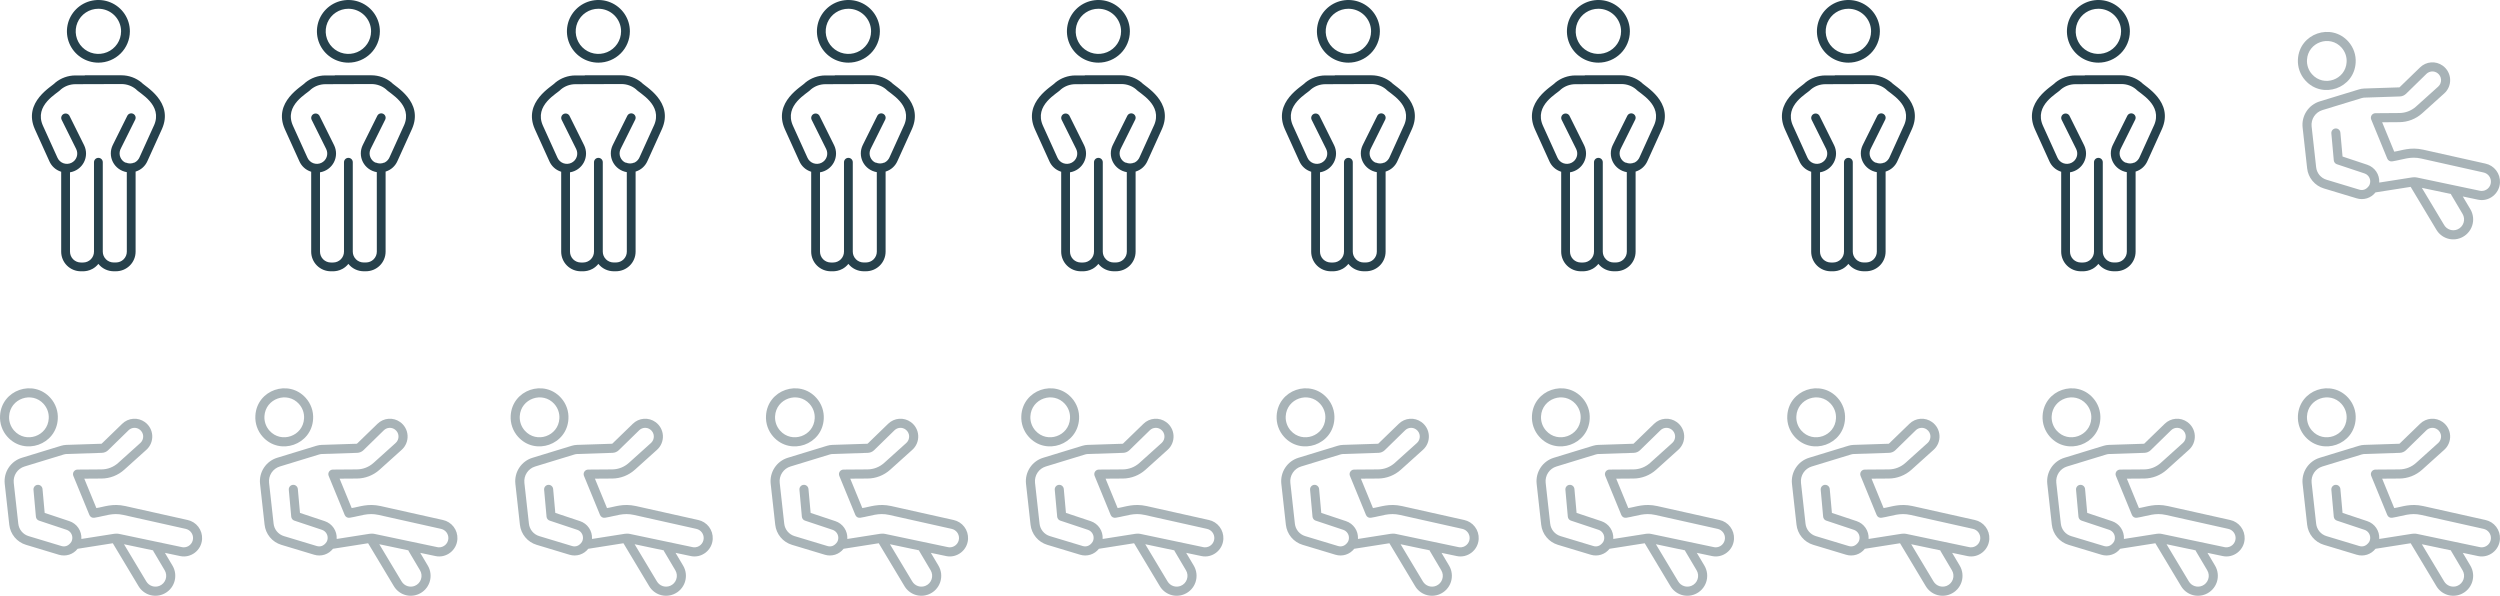
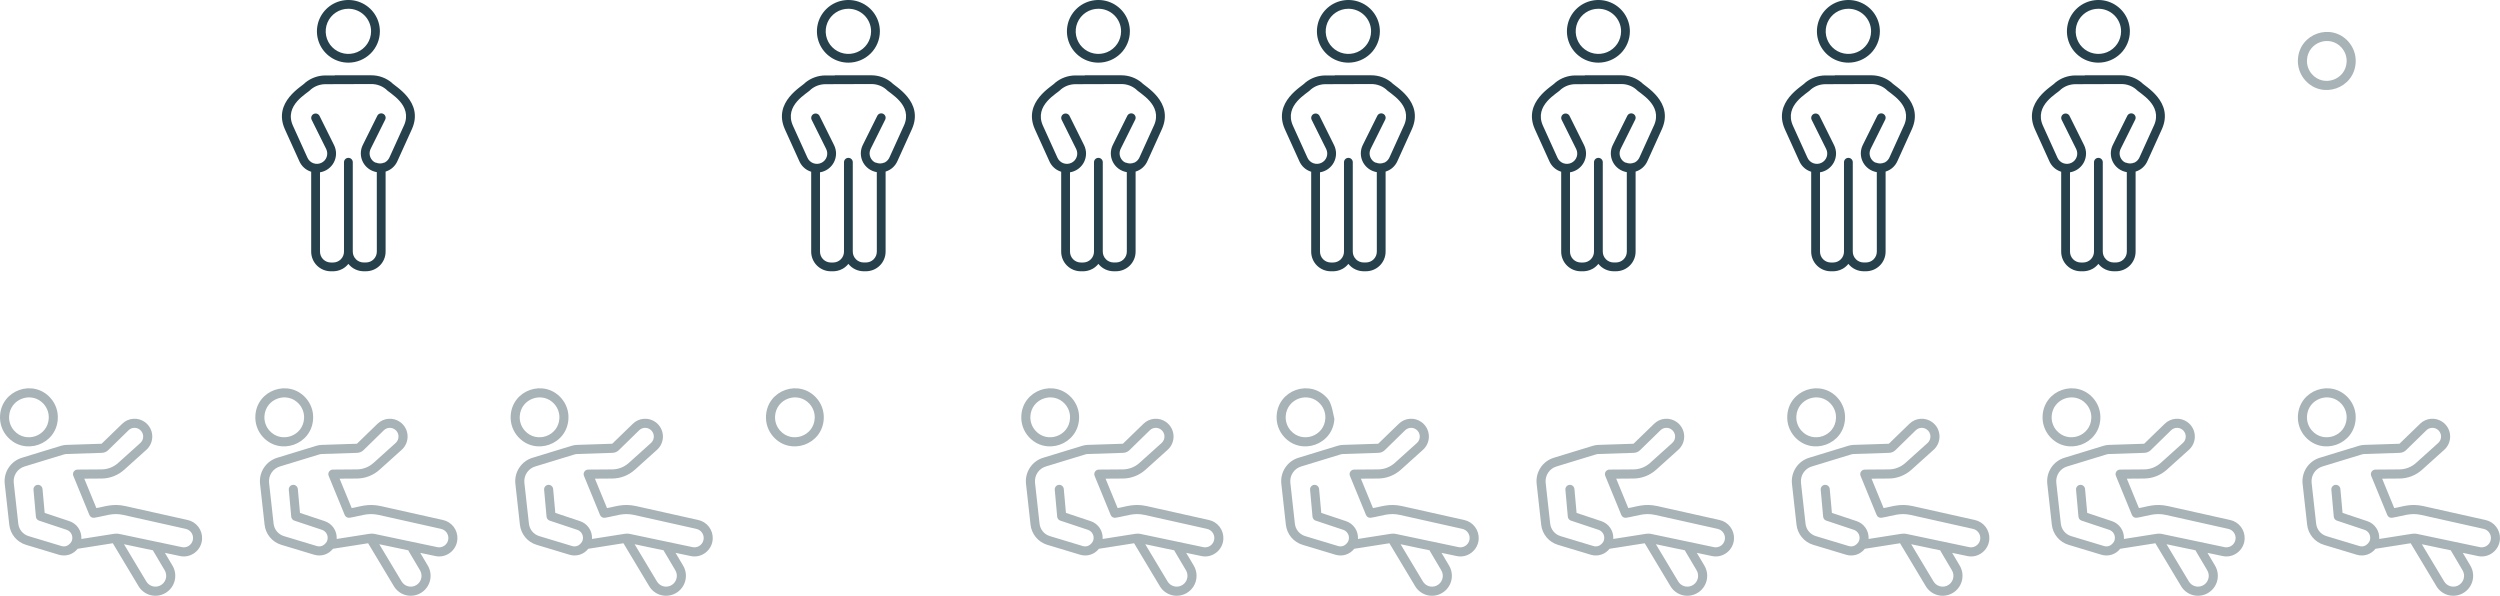
<svg xmlns="http://www.w3.org/2000/svg" width="470" height="112" viewBox="0 0 470 112" fill="none">
  <g clip-path="url(#clip0_15_305)">
-     <path d="M22.761 5.889C22.761 6.729 22.511 7.55 22.042 8.248C21.573 8.947 20.907 9.491 20.127 9.812C19.348 10.134 18.49 10.218 17.662 10.054C16.835 9.89 16.075 9.485 15.479 8.891C14.882 8.297 14.476 7.54 14.312 6.716C14.148 5.892 14.233 5.038 14.556 4.262C14.88 3.487 15.427 2.824 16.129 2.358C16.831 1.892 17.657 1.644 18.5 1.645C19.631 1.646 20.715 2.094 21.514 2.889C22.314 3.685 22.763 4.764 22.765 5.889H22.761ZM24.417 5.889C24.417 4.724 24.07 3.585 23.42 2.617C22.77 1.648 21.845 0.893 20.764 0.447C19.682 0.001 18.492 -0.115 17.345 0.112C16.197 0.339 15.142 0.9 14.315 1.724C13.487 2.548 12.923 3.598 12.695 4.741C12.467 5.883 12.584 7.068 13.032 8.144C13.48 9.22 14.239 10.14 15.212 10.787C16.186 11.434 17.33 11.78 18.5 11.78C20.069 11.778 21.573 11.156 22.682 10.052C23.791 8.948 24.416 7.451 24.417 5.889ZM28.929 23.622L26.294 29.43C26.118 29.919 25.763 30.325 25.3 30.566H25.239C24.993 30.674 24.728 30.731 24.459 30.732C24.19 30.733 23.924 30.679 23.678 30.573C23.63 30.573 23.583 30.568 23.537 30.556C23.123 30.345 22.799 29.992 22.625 29.563C22.451 29.133 22.437 28.656 22.588 28.217V28.209C22.596 28.186 22.605 28.161 22.614 28.137C22.655 28.022 22.707 27.912 22.769 27.808L25.414 22.497C25.511 22.302 25.526 22.076 25.456 21.869C25.386 21.662 25.236 21.492 25.039 21.395C24.843 21.298 24.616 21.283 24.408 21.353C24.2 21.423 24.029 21.572 23.932 21.768L21.204 27.255C20.955 27.755 20.828 28.307 20.832 28.865C20.836 29.424 20.972 29.973 21.228 30.47C21.484 30.967 21.854 31.397 22.307 31.726C22.76 32.055 23.285 32.273 23.838 32.364L23.844 47.274V47.316C23.842 47.855 23.625 48.372 23.241 48.753C22.857 49.133 22.337 49.347 21.794 49.346H21.372C20.83 49.347 20.31 49.133 19.926 48.753C19.541 48.372 19.325 47.855 19.323 47.316V30.499C19.323 30.281 19.236 30.072 19.081 29.917C18.926 29.763 18.716 29.676 18.497 29.676C18.277 29.676 18.067 29.763 17.912 29.917C17.757 30.072 17.67 30.281 17.67 30.499V47.315C17.67 47.855 17.454 48.372 17.071 48.754C16.687 49.136 16.167 49.351 15.625 49.352H15.204C14.662 49.351 14.142 49.136 13.758 48.754C13.375 48.372 13.159 47.855 13.159 47.315V32.395C13.713 32.306 14.239 32.088 14.694 31.76C15.149 31.431 15.52 31.001 15.777 30.504C16.035 30.007 16.171 29.456 16.175 28.897C16.18 28.338 16.052 27.785 15.803 27.284L13.075 21.798C13.027 21.701 12.961 21.614 12.879 21.543C12.797 21.472 12.702 21.418 12.599 21.383C12.497 21.349 12.388 21.334 12.28 21.342C12.171 21.349 12.066 21.377 11.968 21.425C11.871 21.473 11.784 21.539 11.713 21.621C11.641 21.702 11.586 21.797 11.552 21.899C11.517 22.001 11.503 22.11 11.51 22.217C11.517 22.325 11.546 22.43 11.594 22.527L14.323 28.016C14.437 28.247 14.504 28.497 14.52 28.754C14.536 29.01 14.5 29.267 14.415 29.51C14.329 29.752 14.196 29.976 14.024 30.166C13.851 30.357 13.641 30.512 13.408 30.621C13.174 30.73 12.921 30.793 12.663 30.803C12.405 30.814 12.148 30.774 11.906 30.685C11.664 30.595 11.442 30.459 11.254 30.283C11.065 30.108 10.914 29.897 10.808 29.662L8.08 23.651C6.309 19.733 10.841 17.557 11.442 16.816C12.211 16.179 13.18 15.83 14.181 15.828L22.835 15.8C23.836 15.802 24.805 16.151 25.574 16.787C26.175 17.528 30.707 19.701 28.935 23.622H28.929ZM26.622 15.523C25.556 14.642 24.215 14.158 22.829 14.155H15.941L15.949 14.184H14.173C12.787 14.187 11.445 14.67 10.378 15.551C9.877 16.209 4.218 19.131 6.568 24.326L9.295 30.343C9.494 30.786 9.783 31.185 10.143 31.513C10.503 31.841 10.927 32.092 11.388 32.25C11.426 32.263 11.464 32.268 11.503 32.279V47.32C11.504 48.296 11.894 49.232 12.587 49.923C13.281 50.613 14.221 51.001 15.201 51.002C15.349 50.971 17.157 51.269 18.495 49.61C18.838 50.042 19.275 50.391 19.773 50.631C20.271 50.871 20.816 50.997 21.369 50.999H21.791C22.771 50.999 23.712 50.612 24.406 49.922C25.1 49.233 25.491 48.297 25.493 47.321V47.281V47.292V32.251C25.532 32.239 25.57 32.234 25.608 32.221C26.07 32.063 26.494 31.812 26.854 31.484C27.214 31.156 27.502 30.758 27.701 30.314L30.428 24.297C32.778 19.101 27.122 16.175 26.618 15.522" fill="#26414C" />
-   </g>
+     </g>
  <g clip-path="url(#clip1_15_305)">
    <path d="M69.761 5.889C69.761 6.729 69.511 7.55 69.042 8.248C68.573 8.947 67.907 9.491 67.127 9.812C66.348 10.134 65.49 10.218 64.662 10.054C63.835 9.89 63.075 9.485 62.478 8.891C61.882 8.297 61.476 7.54 61.312 6.716C61.148 5.892 61.233 5.038 61.556 4.262C61.88 3.487 62.427 2.824 63.129 2.358C63.831 1.892 64.657 1.644 65.5 1.645C66.631 1.646 67.715 2.094 68.514 2.889C69.314 3.685 69.763 4.764 69.764 5.889H69.761ZM71.417 5.889C71.417 4.724 71.07 3.585 70.42 2.617C69.769 1.648 68.845 0.893 67.764 0.447C66.683 0.001 65.493 -0.115 64.345 0.112C63.197 0.339 62.142 0.9 61.315 1.724C60.487 2.548 59.923 3.598 59.695 4.741C59.467 5.883 59.584 7.068 60.032 8.144C60.48 9.22 61.239 10.14 62.212 10.787C63.186 11.434 64.33 11.78 65.5 11.78C67.069 11.778 68.573 11.156 69.682 10.052C70.792 8.948 71.415 7.451 71.417 5.889ZM75.929 23.622L73.294 29.43C73.118 29.919 72.763 30.325 72.3 30.566H72.239C71.993 30.674 71.728 30.731 71.459 30.732C71.19 30.733 70.924 30.679 70.678 30.573C70.63 30.573 70.583 30.568 70.537 30.556C70.123 30.345 69.799 29.992 69.625 29.563C69.451 29.133 69.437 28.656 69.588 28.217V28.209C69.596 28.186 69.605 28.161 69.614 28.137C69.655 28.022 69.707 27.912 69.769 27.808L72.414 22.497C72.511 22.302 72.526 22.076 72.456 21.869C72.385 21.662 72.236 21.492 72.039 21.395C71.843 21.298 71.616 21.283 71.408 21.353C71.2 21.423 71.029 21.572 70.932 21.768L68.204 27.255C67.955 27.755 67.828 28.307 67.832 28.865C67.836 29.424 67.972 29.973 68.228 30.47C68.484 30.967 68.853 31.397 69.307 31.726C69.76 32.055 70.285 32.273 70.838 32.364L70.844 47.274V47.316C70.842 47.855 70.625 48.372 70.241 48.753C69.857 49.133 69.337 49.347 68.794 49.346H68.372C67.83 49.347 67.31 49.133 66.926 48.753C66.541 48.372 66.325 47.855 66.323 47.316V30.499C66.323 30.281 66.236 30.072 66.081 29.917C65.926 29.763 65.716 29.676 65.497 29.676C65.277 29.676 65.067 29.763 64.912 29.917C64.757 30.072 64.67 30.281 64.67 30.499V47.315C64.67 47.855 64.454 48.372 64.071 48.754C63.687 49.136 63.167 49.351 62.625 49.352H62.204C61.662 49.351 61.142 49.136 60.758 48.754C60.375 48.372 60.159 47.855 60.159 47.315V32.395C60.713 32.306 61.239 32.088 61.694 31.76C62.149 31.431 62.52 31.001 62.777 30.504C63.035 30.007 63.171 29.456 63.175 28.897C63.18 28.338 63.052 27.785 62.803 27.284L60.076 21.798C60.027 21.701 59.961 21.614 59.879 21.543C59.797 21.472 59.702 21.418 59.599 21.383C59.497 21.349 59.388 21.334 59.28 21.342C59.171 21.349 59.066 21.377 58.968 21.425C58.871 21.473 58.784 21.539 58.713 21.621C58.641 21.702 58.586 21.797 58.552 21.899C58.517 22.001 58.503 22.11 58.51 22.217C58.517 22.325 58.546 22.43 58.594 22.527L61.323 28.016C61.437 28.247 61.504 28.497 61.52 28.754C61.535 29.01 61.5 29.267 61.414 29.51C61.329 29.752 61.196 29.976 61.023 30.166C60.851 30.357 60.641 30.512 60.408 30.621C60.174 30.73 59.921 30.793 59.663 30.803C59.405 30.814 59.148 30.774 58.906 30.685C58.664 30.595 58.442 30.459 58.254 30.283C58.065 30.108 57.913 29.897 57.808 29.662L55.081 23.651C53.309 19.733 57.841 17.557 58.442 16.816C59.211 16.179 60.18 15.83 61.181 15.828L69.835 15.8C70.836 15.802 71.805 16.151 72.574 16.787C73.175 17.528 77.707 19.701 75.935 23.622H75.929ZM73.623 15.523C72.556 14.642 71.215 14.158 69.829 14.155H62.941L62.95 14.184H61.173C59.787 14.187 58.445 14.67 57.378 15.551C56.877 16.209 51.218 19.131 53.568 24.326L56.295 30.343C56.494 30.786 56.783 31.185 57.143 31.513C57.503 31.841 57.926 32.092 58.388 32.25C58.426 32.263 58.464 32.268 58.503 32.279V47.32C58.504 48.296 58.894 49.232 59.587 49.923C60.281 50.613 61.221 51.001 62.202 51.002C62.349 50.971 64.157 51.269 65.495 49.61C65.838 50.042 66.275 50.391 66.773 50.631C67.271 50.871 67.816 50.997 68.37 50.999H68.791C69.771 50.999 70.712 50.612 71.406 49.922C72.1 49.233 72.491 48.297 72.493 47.321V47.281V47.292V32.251C72.532 32.239 72.57 32.234 72.608 32.221C73.07 32.063 73.494 31.812 73.854 31.484C74.214 31.156 74.502 30.758 74.701 30.314L77.428 24.297C79.778 19.101 74.122 16.175 73.618 15.522" fill="#26414C" />
  </g>
  <g clip-path="url(#clip2_15_305)">
-     <path d="M116.761 5.889C116.761 6.729 116.511 7.55 116.042 8.248C115.573 8.947 114.907 9.491 114.127 9.812C113.348 10.134 112.49 10.218 111.662 10.054C110.835 9.89 110.075 9.485 109.478 8.891C108.882 8.297 108.476 7.54 108.312 6.716C108.148 5.892 108.233 5.038 108.557 4.262C108.88 3.487 109.427 2.824 110.129 2.358C110.831 1.892 111.657 1.644 112.5 1.645C113.631 1.646 114.715 2.094 115.514 2.889C116.314 3.685 116.763 4.764 116.764 5.889H116.761ZM118.417 5.889C118.417 4.724 118.07 3.585 117.42 2.617C116.77 1.648 115.845 0.893 114.764 0.447C113.682 0.001 112.493 -0.115 111.345 0.112C110.197 0.339 109.142 0.9 108.315 1.724C107.487 2.548 106.923 3.598 106.695 4.741C106.467 5.883 106.584 7.068 107.032 8.144C107.48 9.22 108.239 10.14 109.212 10.787C110.186 11.434 111.33 11.78 112.5 11.78C114.069 11.778 115.573 11.156 116.682 10.052C117.792 8.948 118.415 7.451 118.417 5.889ZM122.929 23.622L120.294 29.43C120.118 29.919 119.763 30.325 119.3 30.566H119.239C118.993 30.674 118.728 30.731 118.459 30.732C118.19 30.733 117.924 30.679 117.678 30.573C117.63 30.573 117.583 30.568 117.537 30.556C117.123 30.345 116.799 29.992 116.625 29.563C116.451 29.133 116.437 28.656 116.588 28.217V28.209C116.596 28.186 116.605 28.161 116.614 28.137C116.655 28.022 116.707 27.912 116.769 27.808L119.414 22.497C119.511 22.302 119.526 22.076 119.456 21.869C119.385 21.662 119.236 21.492 119.039 21.395C118.843 21.298 118.616 21.283 118.408 21.353C118.2 21.423 118.029 21.572 117.932 21.768L115.204 27.255C114.955 27.755 114.828 28.307 114.832 28.865C114.836 29.424 114.972 29.973 115.228 30.47C115.484 30.967 115.854 31.397 116.307 31.726C116.76 32.055 117.285 32.273 117.838 32.364L117.844 47.274V47.316C117.842 47.855 117.625 48.372 117.241 48.753C116.857 49.133 116.337 49.347 115.795 49.346H115.372C114.83 49.347 114.31 49.133 113.926 48.753C113.541 48.372 113.325 47.855 113.323 47.316V30.499C113.323 30.281 113.236 30.072 113.081 29.917C112.926 29.763 112.716 29.676 112.497 29.676C112.277 29.676 112.067 29.763 111.912 29.917C111.757 30.072 111.67 30.281 111.67 30.499V47.315C111.67 47.855 111.454 48.372 111.071 48.754C110.687 49.136 110.167 49.351 109.625 49.352H109.204C108.662 49.351 108.142 49.136 107.758 48.754C107.375 48.372 107.159 47.855 107.159 47.315V32.395C107.713 32.306 108.239 32.088 108.694 31.76C109.149 31.431 109.52 31.001 109.777 30.504C110.034 30.007 110.171 29.456 110.175 28.897C110.18 28.338 110.052 27.785 109.803 27.284L107.076 21.798C107.027 21.701 106.961 21.614 106.879 21.543C106.797 21.472 106.702 21.418 106.599 21.383C106.497 21.349 106.388 21.334 106.28 21.342C106.171 21.349 106.066 21.377 105.968 21.425C105.871 21.473 105.784 21.539 105.713 21.621C105.641 21.702 105.586 21.797 105.552 21.899C105.517 22.001 105.503 22.11 105.51 22.217C105.517 22.325 105.546 22.43 105.594 22.527L108.323 28.016C108.437 28.247 108.504 28.497 108.52 28.754C108.536 29.01 108.5 29.267 108.415 29.51C108.329 29.752 108.196 29.976 108.023 30.166C107.851 30.357 107.641 30.512 107.408 30.621C107.174 30.73 106.921 30.793 106.663 30.803C106.405 30.814 106.148 30.774 105.906 30.685C105.664 30.595 105.442 30.459 105.253 30.283C105.065 30.108 104.914 29.897 104.808 29.662L102.08 23.651C100.309 19.733 104.841 17.557 105.442 16.816C106.211 16.179 107.18 15.83 108.181 15.828L116.835 15.8C117.836 15.802 118.805 16.151 119.574 16.787C120.175 17.528 124.707 19.701 122.935 23.622H122.929ZM120.622 15.523C119.556 14.642 118.215 14.158 116.829 14.155H109.941L109.949 14.184H108.173C106.787 14.187 105.445 14.67 104.378 15.551C103.877 16.209 98.218 19.131 100.568 24.326L103.295 30.343C103.494 30.786 103.783 31.185 104.143 31.513C104.503 31.841 104.926 32.092 105.388 32.25C105.426 32.263 105.464 32.268 105.503 32.279V47.32C105.504 48.296 105.894 49.232 106.587 49.923C107.281 50.613 108.221 51.001 109.201 51.002C109.349 50.971 111.157 51.269 112.495 49.61C112.838 50.042 113.275 50.391 113.773 50.631C114.271 50.871 114.816 50.997 115.37 50.999H115.791C116.771 50.999 117.712 50.612 118.406 49.922C119.1 49.233 119.491 48.297 119.493 47.321V47.281V47.292V32.251C119.532 32.239 119.57 32.234 119.608 32.221C120.07 32.063 120.494 31.812 120.854 31.484C121.214 31.156 121.502 30.758 121.701 30.314L124.428 24.297C126.778 19.101 121.122 16.175 120.618 15.522" fill="#26414C" />
-   </g>
+     </g>
  <g clip-path="url(#clip3_15_305)">
    <path d="M163.761 5.889C163.761 6.729 163.511 7.55 163.042 8.248C162.573 8.947 161.907 9.491 161.127 9.812C160.348 10.134 159.49 10.218 158.662 10.054C157.835 9.89 157.075 9.485 156.478 8.891C155.882 8.297 155.476 7.54 155.312 6.716C155.148 5.892 155.233 5.038 155.557 4.262C155.88 3.487 156.427 2.824 157.129 2.358C157.831 1.892 158.657 1.644 159.5 1.645C160.631 1.646 161.715 2.094 162.514 2.889C163.314 3.685 163.763 4.764 163.764 5.889H163.761ZM165.417 5.889C165.417 4.724 165.07 3.585 164.42 2.617C163.77 1.648 162.845 0.893 161.764 0.447C160.682 0.001 159.493 -0.115 158.345 0.112C157.197 0.339 156.142 0.9 155.315 1.724C154.487 2.548 153.923 3.598 153.695 4.741C153.467 5.883 153.584 7.068 154.032 8.144C154.48 9.22 155.239 10.14 156.212 10.787C157.186 11.434 158.33 11.78 159.5 11.78C161.069 11.778 162.573 11.156 163.682 10.052C164.792 8.948 165.415 7.451 165.417 5.889ZM169.929 23.622L167.294 29.43C167.118 29.919 166.763 30.325 166.3 30.566H166.239C165.993 30.674 165.728 30.731 165.459 30.732C165.19 30.733 164.924 30.679 164.678 30.573C164.63 30.573 164.583 30.568 164.537 30.556C164.123 30.345 163.799 29.992 163.625 29.563C163.451 29.133 163.437 28.656 163.588 28.217V28.209C163.596 28.186 163.605 28.161 163.614 28.137C163.655 28.022 163.707 27.912 163.769 27.808L166.414 22.497C166.511 22.302 166.526 22.076 166.456 21.869C166.385 21.662 166.236 21.492 166.039 21.395C165.843 21.298 165.616 21.283 165.408 21.353C165.2 21.423 165.029 21.572 164.932 21.768L162.204 27.255C161.955 27.755 161.828 28.307 161.832 28.865C161.836 29.424 161.972 29.973 162.228 30.47C162.484 30.967 162.854 31.397 163.307 31.726C163.76 32.055 164.285 32.273 164.838 32.364L164.844 47.274V47.316C164.842 47.855 164.625 48.372 164.241 48.753C163.857 49.133 163.337 49.347 162.795 49.346H162.372C161.83 49.347 161.31 49.133 160.926 48.753C160.541 48.372 160.325 47.855 160.323 47.316V30.499C160.323 30.281 160.236 30.072 160.081 29.917C159.926 29.763 159.716 29.676 159.497 29.676C159.277 29.676 159.067 29.763 158.912 29.917C158.757 30.072 158.67 30.281 158.67 30.499V47.315C158.67 47.855 158.454 48.372 158.071 48.754C157.687 49.136 157.167 49.351 156.625 49.352H156.204C155.662 49.351 155.142 49.136 154.758 48.754C154.375 48.372 154.159 47.855 154.159 47.315V32.395C154.713 32.306 155.239 32.088 155.694 31.76C156.149 31.431 156.52 31.001 156.777 30.504C157.034 30.007 157.171 29.456 157.175 28.897C157.18 28.338 157.052 27.785 156.803 27.284L154.076 21.798C154.027 21.701 153.961 21.614 153.879 21.543C153.797 21.472 153.702 21.418 153.599 21.383C153.497 21.349 153.388 21.334 153.28 21.342C153.171 21.349 153.066 21.377 152.968 21.425C152.871 21.473 152.784 21.539 152.713 21.621C152.641 21.702 152.586 21.797 152.552 21.899C152.517 22.001 152.503 22.11 152.51 22.217C152.517 22.325 152.546 22.43 152.594 22.527L155.323 28.016C155.437 28.247 155.504 28.497 155.52 28.754C155.536 29.01 155.5 29.267 155.415 29.51C155.329 29.752 155.196 29.976 155.023 30.166C154.851 30.357 154.641 30.512 154.408 30.621C154.174 30.73 153.921 30.793 153.663 30.803C153.405 30.814 153.148 30.774 152.906 30.685C152.664 30.595 152.442 30.459 152.253 30.283C152.065 30.108 151.914 29.897 151.808 29.662L149.08 23.651C147.309 19.733 151.841 17.557 152.442 16.816C153.211 16.179 154.18 15.83 155.181 15.828L163.835 15.8C164.836 15.802 165.805 16.151 166.574 16.787C167.175 17.528 171.707 19.701 169.935 23.622H169.929ZM167.622 15.523C166.556 14.642 165.215 14.158 163.829 14.155H156.941L156.949 14.184H155.173C153.787 14.187 152.445 14.67 151.378 15.551C150.877 16.209 145.218 19.131 147.568 24.326L150.295 30.343C150.494 30.786 150.783 31.185 151.143 31.513C151.503 31.841 151.926 32.092 152.388 32.25C152.426 32.263 152.464 32.268 152.503 32.279V47.32C152.504 48.296 152.894 49.232 153.587 49.923C154.281 50.613 155.221 51.001 156.201 51.002C156.349 50.971 158.157 51.269 159.495 49.61C159.838 50.042 160.275 50.391 160.773 50.631C161.271 50.871 161.816 50.997 162.37 50.999H162.791C163.771 50.999 164.712 50.612 165.406 49.922C166.1 49.233 166.491 48.297 166.493 47.321V47.281V47.292V32.251C166.532 32.239 166.57 32.234 166.608 32.221C167.07 32.063 167.494 31.812 167.854 31.484C168.214 31.156 168.502 30.758 168.701 30.314L171.428 24.297C173.778 19.101 168.122 16.175 167.618 15.522" fill="#26414C" />
  </g>
  <g clip-path="url(#clip4_15_305)">
    <path d="M210.761 5.889C210.761 6.729 210.511 7.55 210.042 8.248C209.573 8.947 208.907 9.491 208.127 9.812C207.348 10.134 206.49 10.218 205.662 10.054C204.835 9.89 204.075 9.485 203.478 8.891C202.882 8.297 202.476 7.54 202.312 6.716C202.148 5.892 202.233 5.038 202.557 4.262C202.88 3.487 203.427 2.824 204.129 2.358C204.831 1.892 205.657 1.644 206.5 1.645C207.631 1.646 208.715 2.094 209.514 2.889C210.314 3.685 210.763 4.764 210.764 5.889H210.761ZM212.417 5.889C212.417 4.724 212.07 3.585 211.42 2.617C210.77 1.648 209.845 0.893 208.764 0.447C207.682 0.001 206.493 -0.115 205.345 0.112C204.197 0.339 203.142 0.9 202.315 1.724C201.487 2.548 200.923 3.598 200.695 4.741C200.467 5.883 200.584 7.068 201.032 8.144C201.48 9.22 202.239 10.14 203.212 10.787C204.186 11.434 205.33 11.78 206.5 11.78C208.069 11.778 209.573 11.156 210.682 10.052C211.792 8.948 212.415 7.451 212.417 5.889ZM216.929 23.622L214.294 29.43C214.118 29.919 213.763 30.325 213.3 30.566H213.239C212.993 30.674 212.728 30.731 212.459 30.732C212.19 30.733 211.924 30.679 211.678 30.573C211.63 30.573 211.583 30.568 211.537 30.556C211.123 30.345 210.799 29.992 210.625 29.563C210.451 29.133 210.437 28.656 210.588 28.217V28.209C210.596 28.186 210.605 28.161 210.614 28.137C210.655 28.022 210.707 27.912 210.769 27.808L213.414 22.497C213.511 22.302 213.526 22.076 213.456 21.869C213.385 21.662 213.236 21.492 213.039 21.395C212.843 21.298 212.616 21.283 212.408 21.353C212.2 21.423 212.029 21.572 211.932 21.768L209.204 27.255C208.955 27.755 208.828 28.307 208.832 28.865C208.836 29.424 208.972 29.973 209.228 30.47C209.484 30.967 209.854 31.397 210.307 31.726C210.76 32.055 211.285 32.273 211.838 32.364L211.844 47.274V47.316C211.842 47.855 211.625 48.372 211.241 48.753C210.857 49.133 210.337 49.347 209.795 49.346H209.372C208.83 49.347 208.31 49.133 207.926 48.753C207.541 48.372 207.325 47.855 207.323 47.316V30.499C207.323 30.281 207.236 30.072 207.081 29.917C206.926 29.763 206.716 29.676 206.497 29.676C206.277 29.676 206.067 29.763 205.912 29.917C205.757 30.072 205.67 30.281 205.67 30.499V47.315C205.67 47.855 205.454 48.372 205.071 48.754C204.687 49.136 204.167 49.351 203.625 49.352H203.204C202.662 49.351 202.142 49.136 201.758 48.754C201.375 48.372 201.159 47.855 201.159 47.315V32.395C201.713 32.306 202.239 32.088 202.694 31.76C203.149 31.431 203.52 31.001 203.777 30.504C204.034 30.007 204.171 29.456 204.175 28.897C204.18 28.338 204.052 27.785 203.803 27.284L201.076 21.798C201.027 21.701 200.961 21.614 200.879 21.543C200.797 21.472 200.702 21.418 200.599 21.383C200.497 21.349 200.388 21.334 200.28 21.342C200.171 21.349 200.066 21.377 199.968 21.425C199.871 21.473 199.784 21.539 199.713 21.621C199.641 21.702 199.586 21.797 199.552 21.899C199.517 22.001 199.503 22.11 199.51 22.217C199.517 22.325 199.546 22.43 199.594 22.527L202.323 28.016C202.437 28.247 202.504 28.497 202.52 28.754C202.536 29.01 202.5 29.267 202.415 29.51C202.329 29.752 202.196 29.976 202.023 30.166C201.851 30.357 201.641 30.512 201.408 30.621C201.174 30.73 200.921 30.793 200.663 30.803C200.405 30.814 200.148 30.774 199.906 30.685C199.664 30.595 199.442 30.459 199.253 30.283C199.065 30.108 198.914 29.897 198.808 29.662L196.08 23.651C194.309 19.733 198.841 17.557 199.442 16.816C200.211 16.179 201.18 15.83 202.181 15.828L210.835 15.8C211.836 15.802 212.805 16.151 213.574 16.787C214.175 17.528 218.707 19.701 216.935 23.622H216.929ZM214.622 15.523C213.556 14.642 212.215 14.158 210.829 14.155H203.941L203.949 14.184H202.173C200.787 14.187 199.445 14.67 198.378 15.551C197.877 16.209 192.218 19.131 194.568 24.326L197.295 30.343C197.494 30.786 197.783 31.185 198.143 31.513C198.503 31.841 198.926 32.092 199.388 32.25C199.426 32.263 199.464 32.268 199.503 32.279V47.32C199.504 48.296 199.894 49.232 200.587 49.923C201.281 50.613 202.221 51.001 203.201 51.002C203.349 50.971 205.157 51.269 206.495 49.61C206.838 50.042 207.275 50.391 207.773 50.631C208.271 50.871 208.816 50.997 209.37 50.999H209.791C210.771 50.999 211.712 50.612 212.406 49.922C213.1 49.233 213.491 48.297 213.493 47.321V47.281V47.292V32.251C213.532 32.239 213.57 32.234 213.608 32.221C214.07 32.063 214.494 31.812 214.854 31.484C215.214 31.156 215.502 30.758 215.701 30.314L218.428 24.297C220.778 19.101 215.122 16.175 214.618 15.522" fill="#26414C" />
  </g>
  <g clip-path="url(#clip5_15_305)">
    <path d="M257.761 5.889C257.761 6.729 257.511 7.55 257.042 8.248C256.573 8.947 255.907 9.491 255.127 9.812C254.348 10.134 253.49 10.218 252.662 10.054C251.835 9.89 251.075 9.485 250.478 8.891C249.882 8.297 249.476 7.54 249.312 6.716C249.148 5.892 249.233 5.038 249.557 4.262C249.88 3.487 250.427 2.824 251.129 2.358C251.831 1.892 252.657 1.644 253.5 1.645C254.631 1.646 255.715 2.094 256.514 2.889C257.314 3.685 257.763 4.764 257.764 5.889H257.761ZM259.417 5.889C259.417 4.724 259.07 3.585 258.42 2.617C257.77 1.648 256.845 0.893 255.764 0.447C254.682 0.001 253.493 -0.115 252.345 0.112C251.197 0.339 250.142 0.9 249.315 1.724C248.487 2.548 247.923 3.598 247.695 4.741C247.467 5.883 247.584 7.068 248.032 8.144C248.48 9.22 249.239 10.14 250.212 10.787C251.186 11.434 252.33 11.78 253.5 11.78C255.069 11.778 256.573 11.156 257.682 10.052C258.792 8.948 259.415 7.451 259.417 5.889ZM263.929 23.622L261.294 29.43C261.118 29.919 260.763 30.325 260.3 30.566H260.239C259.993 30.674 259.728 30.731 259.459 30.732C259.19 30.733 258.924 30.679 258.678 30.573C258.63 30.573 258.583 30.568 258.537 30.556C258.123 30.345 257.799 29.992 257.625 29.563C257.451 29.133 257.437 28.656 257.588 28.217V28.209C257.596 28.186 257.605 28.161 257.614 28.137C257.655 28.022 257.707 27.912 257.769 27.808L260.414 22.497C260.511 22.302 260.526 22.076 260.456 21.869C260.385 21.662 260.236 21.492 260.039 21.395C259.843 21.298 259.616 21.283 259.408 21.353C259.2 21.423 259.029 21.572 258.932 21.768L256.204 27.255C255.955 27.755 255.828 28.307 255.832 28.865C255.836 29.424 255.972 29.973 256.228 30.47C256.484 30.967 256.854 31.397 257.307 31.726C257.76 32.055 258.285 32.273 258.838 32.364L258.844 47.274V47.316C258.842 47.855 258.625 48.372 258.241 48.753C257.857 49.133 257.337 49.347 256.795 49.346H256.372C255.83 49.347 255.31 49.133 254.926 48.753C254.541 48.372 254.325 47.855 254.323 47.316V30.499C254.323 30.281 254.236 30.072 254.081 29.917C253.926 29.763 253.716 29.676 253.497 29.676C253.277 29.676 253.067 29.763 252.912 29.917C252.757 30.072 252.67 30.281 252.67 30.499V47.315C252.67 47.855 252.454 48.372 252.071 48.754C251.687 49.136 251.167 49.351 250.625 49.352H250.204C249.662 49.351 249.142 49.136 248.758 48.754C248.375 48.372 248.159 47.855 248.159 47.315V32.395C248.713 32.306 249.239 32.088 249.694 31.76C250.149 31.431 250.52 31.001 250.777 30.504C251.034 30.007 251.171 29.456 251.175 28.897C251.18 28.338 251.052 27.785 250.803 27.284L248.076 21.798C248.027 21.701 247.961 21.614 247.879 21.543C247.797 21.472 247.702 21.418 247.599 21.383C247.497 21.349 247.388 21.334 247.28 21.342C247.171 21.349 247.066 21.377 246.968 21.425C246.871 21.473 246.784 21.539 246.713 21.621C246.641 21.702 246.586 21.797 246.552 21.899C246.517 22.001 246.503 22.11 246.51 22.217C246.517 22.325 246.546 22.43 246.594 22.527L249.323 28.016C249.437 28.247 249.504 28.497 249.52 28.754C249.536 29.01 249.5 29.267 249.415 29.51C249.329 29.752 249.196 29.976 249.023 30.166C248.851 30.357 248.641 30.512 248.408 30.621C248.174 30.73 247.921 30.793 247.663 30.803C247.405 30.814 247.148 30.774 246.906 30.685C246.664 30.595 246.442 30.459 246.253 30.283C246.065 30.108 245.914 29.897 245.808 29.662L243.08 23.651C241.309 19.733 245.841 17.557 246.442 16.816C247.211 16.179 248.18 15.83 249.181 15.828L257.835 15.8C258.836 15.802 259.805 16.151 260.574 16.787C261.175 17.528 265.707 19.701 263.935 23.622H263.929ZM261.622 15.523C260.556 14.642 259.215 14.158 257.829 14.155H250.941L250.949 14.184H249.173C247.787 14.187 246.445 14.67 245.378 15.551C244.877 16.209 239.218 19.131 241.568 24.326L244.295 30.343C244.494 30.786 244.783 31.185 245.143 31.513C245.503 31.841 245.926 32.092 246.388 32.25C246.426 32.263 246.464 32.268 246.503 32.279V47.32C246.504 48.296 246.894 49.232 247.587 49.923C248.281 50.613 249.221 51.001 250.201 51.002C250.349 50.971 252.157 51.269 253.495 49.61C253.838 50.042 254.275 50.391 254.773 50.631C255.271 50.871 255.816 50.997 256.37 50.999H256.791C257.771 50.999 258.712 50.612 259.406 49.922C260.1 49.233 260.491 48.297 260.493 47.321V47.281V47.292V32.251C260.532 32.239 260.57 32.234 260.608 32.221C261.07 32.063 261.494 31.812 261.854 31.484C262.214 31.156 262.502 30.758 262.701 30.314L265.428 24.297C267.778 19.101 262.122 16.175 261.618 15.522" fill="#26414C" />
  </g>
  <g clip-path="url(#clip6_15_305)">
    <path d="M304.761 5.889C304.761 6.729 304.511 7.55 304.042 8.248C303.573 8.947 302.907 9.491 302.127 9.812C301.348 10.134 300.49 10.218 299.662 10.054C298.835 9.89 298.075 9.485 297.478 8.891C296.882 8.297 296.476 7.54 296.312 6.716C296.148 5.892 296.233 5.038 296.557 4.262C296.88 3.487 297.427 2.824 298.129 2.358C298.831 1.892 299.657 1.644 300.5 1.645C301.631 1.646 302.715 2.094 303.514 2.889C304.314 3.685 304.763 4.764 304.764 5.889H304.761ZM306.417 5.889C306.417 4.724 306.07 3.585 305.42 2.617C304.77 1.648 303.845 0.893 302.764 0.447C301.682 0.001 300.493 -0.115 299.345 0.112C298.197 0.339 297.142 0.9 296.315 1.724C295.487 2.548 294.923 3.598 294.695 4.741C294.467 5.883 294.584 7.068 295.032 8.144C295.48 9.22 296.239 10.14 297.212 10.787C298.186 11.434 299.33 11.78 300.5 11.78C302.069 11.778 303.573 11.156 304.682 10.052C305.792 8.948 306.415 7.451 306.417 5.889ZM310.929 23.622L308.294 29.43C308.118 29.919 307.763 30.325 307.3 30.566H307.239C306.993 30.674 306.728 30.731 306.459 30.732C306.19 30.733 305.924 30.679 305.678 30.573C305.63 30.573 305.583 30.568 305.537 30.556C305.123 30.345 304.799 29.992 304.625 29.563C304.451 29.133 304.437 28.656 304.588 28.217V28.209C304.596 28.186 304.605 28.161 304.614 28.137C304.655 28.022 304.707 27.912 304.769 27.808L307.414 22.497C307.511 22.302 307.526 22.076 307.456 21.869C307.385 21.662 307.236 21.492 307.039 21.395C306.843 21.298 306.616 21.283 306.408 21.353C306.2 21.423 306.029 21.572 305.932 21.768L303.204 27.255C302.955 27.755 302.828 28.307 302.832 28.865C302.836 29.424 302.972 29.973 303.228 30.47C303.484 30.967 303.854 31.397 304.307 31.726C304.76 32.055 305.285 32.273 305.838 32.364L305.844 47.274V47.316C305.842 47.855 305.625 48.372 305.241 48.753C304.857 49.133 304.337 49.347 303.795 49.346H303.372C302.83 49.347 302.31 49.133 301.926 48.753C301.541 48.372 301.325 47.855 301.323 47.316V30.499C301.323 30.281 301.236 30.072 301.081 29.917C300.926 29.763 300.716 29.676 300.497 29.676C300.277 29.676 300.067 29.763 299.912 29.917C299.757 30.072 299.67 30.281 299.67 30.499V47.315C299.67 47.855 299.454 48.372 299.071 48.754C298.687 49.136 298.167 49.351 297.625 49.352H297.204C296.662 49.351 296.142 49.136 295.758 48.754C295.375 48.372 295.159 47.855 295.159 47.315V32.395C295.713 32.306 296.239 32.088 296.694 31.76C297.149 31.431 297.52 31.001 297.777 30.504C298.034 30.007 298.171 29.456 298.175 28.897C298.18 28.338 298.052 27.785 297.803 27.284L295.076 21.798C295.027 21.701 294.961 21.614 294.879 21.543C294.797 21.472 294.702 21.418 294.599 21.383C294.497 21.349 294.388 21.334 294.28 21.342C294.171 21.349 294.066 21.377 293.968 21.425C293.871 21.473 293.784 21.539 293.713 21.621C293.641 21.702 293.586 21.797 293.552 21.899C293.517 22.001 293.503 22.11 293.51 22.217C293.517 22.325 293.546 22.43 293.594 22.527L296.323 28.016C296.437 28.247 296.504 28.497 296.52 28.754C296.536 29.01 296.5 29.267 296.415 29.51C296.329 29.752 296.196 29.976 296.023 30.166C295.851 30.357 295.641 30.512 295.408 30.621C295.174 30.73 294.921 30.793 294.663 30.803C294.405 30.814 294.148 30.774 293.906 30.685C293.664 30.595 293.442 30.459 293.253 30.283C293.065 30.108 292.914 29.897 292.808 29.662L290.08 23.651C288.309 19.733 292.841 17.557 293.442 16.816C294.211 16.179 295.18 15.83 296.181 15.828L304.835 15.8C305.836 15.802 306.805 16.151 307.574 16.787C308.175 17.528 312.707 19.701 310.935 23.622H310.929ZM308.622 15.523C307.556 14.642 306.215 14.158 304.829 14.155H297.941L297.949 14.184H296.173C294.787 14.187 293.445 14.67 292.378 15.551C291.877 16.209 286.218 19.131 288.568 24.326L291.295 30.343C291.494 30.786 291.783 31.185 292.143 31.513C292.503 31.841 292.926 32.092 293.388 32.25C293.426 32.263 293.464 32.268 293.503 32.279V47.32C293.504 48.296 293.894 49.232 294.587 49.923C295.281 50.613 296.221 51.001 297.201 51.002C297.349 50.971 299.157 51.269 300.495 49.61C300.838 50.042 301.275 50.391 301.773 50.631C302.271 50.871 302.816 50.997 303.37 50.999H303.791C304.771 50.999 305.712 50.612 306.406 49.922C307.1 49.233 307.491 48.297 307.493 47.321V47.281V47.292V32.251C307.532 32.239 307.57 32.234 307.608 32.221C308.07 32.063 308.494 31.812 308.854 31.484C309.214 31.156 309.502 30.758 309.701 30.314L312.428 24.297C314.778 19.101 309.122 16.175 308.618 15.522" fill="#26414C" />
  </g>
  <g clip-path="url(#clip7_15_305)">
    <path d="M351.761 5.889C351.761 6.729 351.511 7.55 351.042 8.248C350.573 8.947 349.907 9.491 349.127 9.812C348.348 10.134 347.49 10.218 346.662 10.054C345.835 9.89 345.075 9.485 344.478 8.891C343.882 8.297 343.476 7.54 343.312 6.716C343.148 5.892 343.233 5.038 343.557 4.262C343.88 3.487 344.427 2.824 345.129 2.358C345.831 1.892 346.657 1.644 347.5 1.645C348.631 1.646 349.715 2.094 350.514 2.889C351.314 3.685 351.763 4.764 351.764 5.889H351.761ZM353.417 5.889C353.417 4.724 353.07 3.585 352.42 2.617C351.77 1.648 350.845 0.893 349.764 0.447C348.682 0.001 347.493 -0.115 346.345 0.112C345.197 0.339 344.142 0.9 343.315 1.724C342.487 2.548 341.923 3.598 341.695 4.741C341.467 5.883 341.584 7.068 342.032 8.144C342.48 9.22 343.239 10.14 344.212 10.787C345.186 11.434 346.33 11.78 347.5 11.78C349.069 11.778 350.573 11.156 351.682 10.052C352.792 8.948 353.415 7.451 353.417 5.889ZM357.929 23.622L355.294 29.43C355.118 29.919 354.763 30.325 354.3 30.566H354.239C353.993 30.674 353.728 30.731 353.459 30.732C353.19 30.733 352.924 30.679 352.678 30.573C352.63 30.573 352.583 30.568 352.537 30.556C352.123 30.345 351.799 29.992 351.625 29.563C351.451 29.133 351.437 28.656 351.588 28.217V28.209C351.596 28.186 351.605 28.161 351.614 28.137C351.655 28.022 351.707 27.912 351.769 27.808L354.414 22.497C354.511 22.302 354.526 22.076 354.456 21.869C354.385 21.662 354.236 21.492 354.039 21.395C353.843 21.298 353.616 21.283 353.408 21.353C353.2 21.423 353.029 21.572 352.932 21.768L350.204 27.255C349.955 27.755 349.828 28.307 349.832 28.865C349.836 29.424 349.972 29.973 350.228 30.47C350.484 30.967 350.854 31.397 351.307 31.726C351.76 32.055 352.285 32.273 352.838 32.364L352.844 47.274V47.316C352.842 47.855 352.625 48.372 352.241 48.753C351.857 49.133 351.337 49.347 350.795 49.346H350.372C349.83 49.347 349.31 49.133 348.926 48.753C348.541 48.372 348.325 47.855 348.323 47.316V30.499C348.323 30.281 348.236 30.072 348.081 29.917C347.926 29.763 347.716 29.676 347.497 29.676C347.277 29.676 347.067 29.763 346.912 29.917C346.757 30.072 346.67 30.281 346.67 30.499V47.315C346.67 47.855 346.454 48.372 346.071 48.754C345.687 49.136 345.167 49.351 344.625 49.352H344.204C343.662 49.351 343.142 49.136 342.758 48.754C342.375 48.372 342.159 47.855 342.159 47.315V32.395C342.713 32.306 343.239 32.088 343.694 31.76C344.149 31.431 344.52 31.001 344.777 30.504C345.034 30.007 345.171 29.456 345.175 28.897C345.18 28.338 345.052 27.785 344.803 27.284L342.076 21.798C342.027 21.701 341.961 21.614 341.879 21.543C341.797 21.472 341.702 21.418 341.599 21.383C341.497 21.349 341.388 21.334 341.28 21.342C341.171 21.349 341.066 21.377 340.968 21.425C340.871 21.473 340.784 21.539 340.713 21.621C340.641 21.702 340.586 21.797 340.552 21.899C340.517 22.001 340.503 22.11 340.51 22.217C340.517 22.325 340.546 22.43 340.594 22.527L343.323 28.016C343.437 28.247 343.504 28.497 343.52 28.754C343.536 29.01 343.5 29.267 343.415 29.51C343.329 29.752 343.196 29.976 343.023 30.166C342.851 30.357 342.641 30.512 342.408 30.621C342.174 30.73 341.921 30.793 341.663 30.803C341.405 30.814 341.148 30.774 340.906 30.685C340.664 30.595 340.442 30.459 340.253 30.283C340.065 30.108 339.914 29.897 339.808 29.662L337.08 23.651C335.309 19.733 339.841 17.557 340.442 16.816C341.211 16.179 342.18 15.83 343.181 15.828L351.835 15.8C352.836 15.802 353.805 16.151 354.574 16.787C355.175 17.528 359.707 19.701 357.935 23.622H357.929ZM355.622 15.523C354.556 14.642 353.215 14.158 351.829 14.155H344.941L344.949 14.184H343.173C341.787 14.187 340.445 14.67 339.378 15.551C338.877 16.209 333.218 19.131 335.568 24.326L338.295 30.343C338.494 30.786 338.783 31.185 339.143 31.513C339.503 31.841 339.926 32.092 340.388 32.25C340.426 32.263 340.464 32.268 340.503 32.279V47.32C340.504 48.296 340.894 49.232 341.587 49.923C342.281 50.613 343.221 51.001 344.201 51.002C344.349 50.971 346.157 51.269 347.495 49.61C347.838 50.042 348.275 50.391 348.773 50.631C349.271 50.871 349.816 50.997 350.37 50.999H350.791C351.771 50.999 352.712 50.612 353.406 49.922C354.1 49.233 354.491 48.297 354.493 47.321V47.281V47.292V32.251C354.532 32.239 354.57 32.234 354.608 32.221C355.07 32.063 355.494 31.812 355.854 31.484C356.214 31.156 356.502 30.758 356.701 30.314L359.428 24.297C361.778 19.101 356.122 16.175 355.618 15.522" fill="#26414C" />
  </g>
  <g clip-path="url(#clip8_15_305)">
    <path d="M398.761 5.889C398.761 6.729 398.511 7.55 398.042 8.248C397.573 8.947 396.907 9.491 396.127 9.812C395.348 10.134 394.49 10.218 393.662 10.054C392.835 9.89 392.075 9.485 391.478 8.891C390.882 8.297 390.476 7.54 390.312 6.716C390.148 5.892 390.233 5.038 390.557 4.262C390.88 3.487 391.427 2.824 392.129 2.358C392.831 1.892 393.657 1.644 394.5 1.645C395.631 1.646 396.715 2.094 397.514 2.889C398.314 3.685 398.763 4.764 398.764 5.889H398.761ZM400.417 5.889C400.417 4.724 400.07 3.585 399.42 2.617C398.77 1.648 397.845 0.893 396.764 0.447C395.682 0.001 394.493 -0.115 393.345 0.112C392.197 0.339 391.142 0.9 390.315 1.724C389.487 2.548 388.923 3.598 388.695 4.741C388.467 5.883 388.584 7.068 389.032 8.144C389.48 9.22 390.239 10.14 391.212 10.787C392.186 11.434 393.33 11.78 394.5 11.78C396.069 11.778 397.573 11.156 398.682 10.052C399.792 8.948 400.415 7.451 400.417 5.889ZM404.929 23.622L402.294 29.43C402.118 29.919 401.763 30.325 401.3 30.566H401.239C400.993 30.674 400.728 30.731 400.459 30.732C400.19 30.733 399.924 30.679 399.678 30.573C399.63 30.573 399.583 30.568 399.537 30.556C399.123 30.345 398.799 29.992 398.625 29.563C398.451 29.133 398.437 28.656 398.588 28.217V28.209C398.596 28.186 398.605 28.161 398.614 28.137C398.655 28.022 398.707 27.912 398.769 27.808L401.414 22.497C401.511 22.302 401.526 22.076 401.456 21.869C401.385 21.662 401.236 21.492 401.039 21.395C400.843 21.298 400.616 21.283 400.408 21.353C400.2 21.423 400.029 21.572 399.932 21.768L397.204 27.255C396.955 27.755 396.828 28.307 396.832 28.865C396.836 29.424 396.972 29.973 397.228 30.47C397.484 30.967 397.854 31.397 398.307 31.726C398.76 32.055 399.285 32.273 399.838 32.364L399.844 47.274V47.316C399.842 47.855 399.625 48.372 399.241 48.753C398.857 49.133 398.337 49.347 397.795 49.346H397.372C396.83 49.347 396.31 49.133 395.926 48.753C395.541 48.372 395.325 47.855 395.323 47.316V30.499C395.323 30.281 395.236 30.072 395.081 29.917C394.926 29.763 394.716 29.676 394.497 29.676C394.277 29.676 394.067 29.763 393.912 29.917C393.757 30.072 393.67 30.281 393.67 30.499V47.315C393.67 47.855 393.454 48.372 393.071 48.754C392.687 49.136 392.167 49.351 391.625 49.352H391.204C390.662 49.351 390.142 49.136 389.758 48.754C389.375 48.372 389.159 47.855 389.159 47.315V32.395C389.713 32.306 390.239 32.088 390.694 31.76C391.149 31.431 391.52 31.001 391.777 30.504C392.034 30.007 392.171 29.456 392.175 28.897C392.18 28.338 392.052 27.785 391.803 27.284L389.076 21.798C389.027 21.701 388.961 21.614 388.879 21.543C388.797 21.472 388.702 21.418 388.599 21.383C388.497 21.349 388.388 21.334 388.28 21.342C388.171 21.349 388.066 21.377 387.968 21.425C387.871 21.473 387.784 21.539 387.713 21.621C387.641 21.702 387.586 21.797 387.552 21.899C387.517 22.001 387.503 22.11 387.51 22.217C387.517 22.325 387.546 22.43 387.594 22.527L390.323 28.016C390.437 28.247 390.504 28.497 390.52 28.754C390.536 29.01 390.5 29.267 390.415 29.51C390.329 29.752 390.196 29.976 390.023 30.166C389.851 30.357 389.641 30.512 389.408 30.621C389.174 30.73 388.921 30.793 388.663 30.803C388.405 30.814 388.148 30.774 387.906 30.685C387.664 30.595 387.442 30.459 387.253 30.283C387.065 30.108 386.914 29.897 386.808 29.662L384.08 23.651C382.309 19.733 386.841 17.557 387.442 16.816C388.211 16.179 389.18 15.83 390.181 15.828L398.835 15.8C399.836 15.802 400.805 16.151 401.574 16.787C402.175 17.528 406.707 19.701 404.935 23.622H404.929ZM402.622 15.523C401.556 14.642 400.215 14.158 398.829 14.155H391.941L391.949 14.184H390.173C388.787 14.187 387.445 14.67 386.378 15.551C385.877 16.209 380.218 19.131 382.568 24.326L385.295 30.343C385.494 30.786 385.783 31.185 386.143 31.513C386.503 31.841 386.926 32.092 387.388 32.25C387.426 32.263 387.464 32.268 387.503 32.279V47.32C387.504 48.296 387.894 49.232 388.587 49.923C389.281 50.613 390.221 51.001 391.201 51.002C391.349 50.971 393.157 51.269 394.495 49.61C394.838 50.042 395.275 50.391 395.773 50.631C396.271 50.871 396.816 50.997 397.37 50.999H397.791C398.771 50.999 399.712 50.612 400.406 49.922C401.1 49.233 401.491 48.297 401.493 47.321V47.281V47.292V32.251C401.532 32.239 401.57 32.234 401.608 32.221C402.07 32.063 402.494 31.812 402.854 31.484C403.214 31.156 403.502 30.758 403.701 30.314L406.428 24.297C408.778 19.101 403.122 16.175 402.618 15.522" fill="#26414C" />
  </g>
  <g clip-path="url(#clip9_15_305)">
    <path d="M442.865 11.765C442.908 11.049 442.808 10.331 442.571 9.653C442.335 8.976 441.967 8.353 441.489 7.819C438.296 4.231 432.278 6.271 432.009 11.157C431.967 11.874 432.067 12.591 432.303 13.268C432.539 13.946 432.907 14.569 433.384 15.103C436.598 18.711 442.598 16.62 442.865 11.765ZM440.22 8.96C440.548 9.327 440.8 9.755 440.962 10.22C441.124 10.684 441.193 11.177 441.164 11.669C440.98 15.007 436.854 16.432 434.658 13.958C434.33 13.592 434.078 13.164 433.916 12.699C433.753 12.234 433.685 11.741 433.713 11.249C433.898 7.914 438.017 6.483 440.223 8.957L440.22 8.96Z" fill="#26414C" fill-opacity="0.4" />
-     <path d="M467.266 30.757L455.561 28.139C453.125 27.594 451.545 28.305 450.116 28.516L447.846 22.989L451.1 22.965C452.671 22.953 454.183 22.365 455.353 21.312L459.517 17.564C459.891 17.229 460.184 16.814 460.376 16.35C460.567 15.886 460.652 15.384 460.624 14.883C460.596 14.381 460.456 13.892 460.213 13.452C459.971 13.012 459.633 12.633 459.225 12.343C458.591 11.887 457.817 11.67 457.04 11.73C456.262 11.79 455.531 12.122 454.973 12.67L451.1 16.423L444.485 16.639C444.15 16.649 443.819 16.704 443.499 16.802L436.109 19.062C435.089 19.374 434.21 20.033 433.622 20.926C433.034 21.819 432.775 22.89 432.889 23.955L433.742 31.64C433.838 32.511 434.187 33.333 434.746 34.006C435.304 34.678 436.046 35.172 436.881 35.424L443.065 37.29C443.697 37.482 444.372 37.478 445.002 37.279C445.631 37.079 446.186 36.693 446.593 36.171L453.207 35.13L458.036 43.183C458.491 43.954 459.209 44.533 460.056 44.815C460.904 45.096 461.824 45.06 462.647 44.714C463.141 44.509 463.586 44.2 463.951 43.807C464.316 43.414 464.593 42.946 464.762 42.436C464.931 41.926 464.989 41.386 464.932 40.851C464.875 40.317 464.704 39.801 464.43 39.339L463.003 36.936L465.882 37.542C467.88 37.965 469.875 36.473 469.993 34.336C470.037 33.511 469.786 32.697 469.286 32.041C468.786 31.385 468.07 30.929 467.266 30.756V30.757ZM460.821 36.597L462.964 40.218C463.113 40.468 463.206 40.748 463.237 41.038C463.268 41.328 463.236 41.622 463.144 41.898C463.052 42.175 462.902 42.428 462.704 42.642C462.506 42.855 462.265 43.023 461.996 43.134C461.549 43.321 461.05 43.339 460.591 43.186C460.132 43.032 459.743 42.718 459.497 42.299L455.308 35.315L460.776 36.465C460.787 36.51 460.802 36.554 460.82 36.596L460.821 36.597ZM466.459 35.896C466.384 35.892 466.308 35.882 466.234 35.866L454.432 33.38C454.249 33.342 454.062 33.322 453.875 33.323C453.735 33.323 453.594 33.334 453.455 33.355L447.297 34.324C447.297 34.313 447.297 34.303 447.297 34.292C447.338 33.568 447.14 32.85 446.733 32.25C446.326 31.65 445.734 31.202 445.048 30.975L440.398 29.426L439.992 24.925C439.97 24.699 439.86 24.492 439.687 24.346C439.514 24.201 439.292 24.13 439.067 24.149C438.955 24.159 438.847 24.191 438.748 24.243C438.648 24.295 438.56 24.367 438.489 24.453C438.417 24.54 438.363 24.639 438.329 24.747C438.296 24.854 438.284 24.967 438.294 25.079L438.751 30.142C438.767 30.309 438.83 30.467 438.934 30.598C439.038 30.728 439.178 30.825 439.336 30.877L444.52 32.604C444.849 32.714 445.134 32.929 445.329 33.217C445.524 33.506 445.619 33.85 445.599 34.199C445.588 34.358 445.555 34.516 445.501 34.667C445.475 34.747 445.439 34.823 445.394 34.894C444.872 35.663 444.193 35.844 443.553 35.653L437.372 33.786C436.857 33.631 436.399 33.326 436.055 32.911C435.711 32.495 435.496 31.988 435.437 31.451L434.585 23.771C434.514 23.103 434.676 22.431 435.045 21.87C435.414 21.31 435.966 20.896 436.606 20.701L443.993 18.442C444.167 18.389 444.348 18.358 444.53 18.351L451.154 18.135C451.598 18.121 452.022 17.94 452.34 17.628L456.162 13.895C456.434 13.628 456.791 13.466 457.17 13.438C457.55 13.409 457.927 13.516 458.235 13.739C458.435 13.881 458.6 14.065 458.718 14.28C458.836 14.494 458.905 14.732 458.919 14.977C458.933 15.221 458.891 15.466 458.798 15.692C458.705 15.918 458.561 16.121 458.379 16.284L454.215 20.032C453.355 20.807 452.242 21.239 451.087 21.248L446.569 21.282C446.43 21.284 446.293 21.319 446.17 21.386C446.047 21.453 445.943 21.548 445.866 21.665C445.789 21.782 445.742 21.916 445.728 22.055C445.715 22.194 445.735 22.335 445.788 22.465L448.807 29.819C448.883 30.004 449.02 30.155 449.195 30.249C449.37 30.343 449.573 30.372 449.767 30.332C451.856 29.994 453.134 29.348 455.189 29.807L466.909 32.427C467.317 32.515 467.68 32.746 467.933 33.078C468.187 33.41 468.314 33.822 468.292 34.241C468.267 34.704 468.06 35.139 467.716 35.45C467.372 35.76 466.92 35.921 466.458 35.897L466.459 35.896Z" fill="#26414C" fill-opacity="0.4" />
  </g>
  <g clip-path="url(#clip10_15_305)">
    <path d="M10.865 78.765C10.908 78.049 10.808 77.331 10.571 76.653C10.335 75.976 9.967 75.353 9.489 74.819C6.296 71.231 0.278 73.271 0.009 78.157C-0.033 78.874 0.067 79.591 0.303 80.268C0.539 80.946 0.907 81.569 1.384 82.103C4.598 85.711 10.598 83.62 10.865 78.765ZM8.22 75.96C8.548 76.326 8.8 76.755 8.962 77.22C9.124 77.684 9.193 78.177 9.164 78.669C8.98 82.007 4.854 83.432 2.658 80.958C2.33 80.592 2.078 80.164 1.916 79.699C1.753 79.234 1.685 78.741 1.713 78.249C1.898 74.914 6.017 73.483 8.223 75.957L8.22 75.96Z" fill="#26414C" fill-opacity="0.4" />
    <path d="M35.266 97.757L23.561 95.139C21.125 94.594 19.546 95.305 18.116 95.516L15.846 89.989L19.1 89.965C20.671 89.953 22.183 89.365 23.353 88.312L27.517 84.564C27.891 84.229 28.184 83.814 28.376 83.35C28.567 82.886 28.652 82.384 28.624 81.883C28.596 81.381 28.456 80.892 28.213 80.452C27.971 80.013 27.633 79.633 27.225 79.343C26.591 78.887 25.817 78.67 25.04 78.73C24.262 78.79 23.531 79.122 22.973 79.67L19.1 83.423L12.485 83.639C12.15 83.649 11.819 83.704 11.499 83.802L4.109 86.062C3.089 86.374 2.21 87.033 1.622 87.926C1.034 88.819 0.775 89.89 0.889 90.955L1.742 98.641C1.838 99.511 2.187 100.333 2.746 101.006C3.304 101.679 4.046 102.172 4.881 102.424L11.065 104.29C11.697 104.482 12.372 104.478 13.002 104.279C13.631 104.079 14.186 103.693 14.593 103.171L21.207 102.13L26.036 110.183C26.491 110.954 27.209 111.533 28.056 111.815C28.904 112.096 29.824 112.06 30.647 111.714C31.142 111.509 31.586 111.2 31.951 110.807C32.316 110.414 32.593 109.946 32.762 109.436C32.931 108.926 32.989 108.386 32.932 107.851C32.875 107.317 32.704 106.801 32.43 106.339L31.003 103.936L33.882 104.542C35.88 104.965 37.875 103.473 37.993 101.336C38.036 100.511 37.786 99.697 37.286 99.041C36.786 98.385 36.07 97.929 35.266 97.756V97.757ZM28.821 103.597L30.964 107.218C31.113 107.468 31.206 107.748 31.236 108.038C31.268 108.328 31.236 108.622 31.144 108.898C31.052 109.175 30.902 109.429 30.704 109.642C30.506 109.855 30.265 110.023 29.996 110.134C29.549 110.321 29.05 110.339 28.591 110.186C28.132 110.032 27.743 109.718 27.497 109.299L23.308 102.315L28.776 103.465C28.787 103.51 28.802 103.554 28.82 103.596L28.821 103.597ZM34.459 102.896C34.384 102.892 34.308 102.882 34.234 102.866L22.432 100.38C22.249 100.342 22.062 100.322 21.875 100.323C21.735 100.323 21.594 100.334 21.455 100.355L15.297 101.324C15.297 101.313 15.297 101.303 15.297 101.292C15.338 100.568 15.14 99.85 14.733 99.25C14.326 98.65 13.734 98.202 13.047 97.975L8.398 96.426L7.992 91.925C7.97 91.699 7.86 91.492 7.687 91.347C7.514 91.201 7.291 91.13 7.067 91.149C6.955 91.159 6.847 91.191 6.748 91.243C6.648 91.295 6.56 91.367 6.489 91.453C6.417 91.54 6.363 91.639 6.329 91.747C6.296 91.854 6.284 91.967 6.294 92.079L6.751 97.142C6.767 97.309 6.83 97.467 6.934 97.597C7.038 97.728 7.178 97.825 7.336 97.877L12.52 99.604C12.849 99.714 13.134 99.929 13.329 100.217C13.524 100.506 13.619 100.85 13.599 101.199C13.588 101.358 13.555 101.516 13.501 101.667C13.475 101.747 13.439 101.823 13.394 101.894C12.872 102.663 12.193 102.844 11.553 102.653L5.372 100.787C4.857 100.631 4.399 100.326 4.055 99.911C3.711 99.496 3.496 98.988 3.437 98.451L2.585 90.771C2.514 90.103 2.676 89.431 3.045 88.87C3.414 88.31 3.966 87.896 4.606 87.701L11.993 85.442C12.167 85.389 12.348 85.358 12.53 85.351L19.154 85.135C19.599 85.121 20.022 84.94 20.34 84.628L24.162 80.895C24.434 80.628 24.791 80.466 25.17 80.438C25.549 80.409 25.927 80.516 26.235 80.74C26.435 80.881 26.599 81.065 26.718 81.28C26.836 81.494 26.905 81.732 26.919 81.977C26.933 82.221 26.891 82.466 26.798 82.692C26.704 82.918 26.561 83.121 26.38 83.284L22.215 87.032C21.355 87.807 20.242 88.239 19.087 88.248L14.569 88.282C14.43 88.284 14.293 88.319 14.17 88.386C14.047 88.453 13.943 88.548 13.866 88.665C13.789 88.782 13.742 88.916 13.728 89.055C13.715 89.194 13.735 89.335 13.788 89.465L16.807 96.819C16.883 97.004 17.02 97.156 17.195 97.249C17.37 97.343 17.573 97.372 17.767 97.332C19.856 96.994 21.134 96.348 23.189 96.807L34.909 99.427C35.317 99.515 35.68 99.746 35.933 100.078C36.187 100.41 36.314 100.823 36.292 101.241C36.267 101.704 36.06 102.139 35.716 102.45C35.372 102.76 34.92 102.921 34.458 102.897L34.459 102.896Z" fill="#26414C" fill-opacity="0.4" />
  </g>
  <g clip-path="url(#clip11_15_305)">
    <path d="M58.865 78.765C58.908 78.049 58.808 77.331 58.571 76.653C58.335 75.976 57.967 75.353 57.489 74.819C54.296 71.231 48.278 73.271 48.009 78.157C47.967 78.874 48.067 79.591 48.303 80.268C48.539 80.946 48.907 81.569 49.384 82.103C52.598 85.711 58.598 83.62 58.865 78.765ZM56.22 75.96C56.548 76.326 56.8 76.755 56.962 77.22C57.124 77.684 57.193 78.177 57.164 78.669C56.98 82.007 52.855 83.432 50.658 80.958C50.33 80.592 50.078 80.164 49.916 79.699C49.754 79.234 49.685 78.741 49.713 78.249C49.898 74.914 54.017 73.483 56.223 75.957L56.22 75.96Z" fill="#26414C" fill-opacity="0.4" />
    <path d="M83.266 97.757L71.561 95.139C69.125 94.594 67.546 95.305 66.116 95.516L63.846 89.989L67.1 89.965C68.671 89.953 70.183 89.365 71.353 88.312L75.517 84.564C75.891 84.229 76.184 83.814 76.376 83.35C76.567 82.886 76.652 82.384 76.624 81.883C76.596 81.381 76.456 80.892 76.213 80.452C75.971 80.013 75.633 79.633 75.225 79.343C74.591 78.887 73.817 78.67 73.04 78.73C72.262 78.79 71.531 79.122 70.973 79.67L67.1 83.423L60.484 83.639C60.15 83.649 59.819 83.704 59.499 83.802L52.109 86.062C51.089 86.374 50.21 87.033 49.622 87.926C49.034 88.819 48.775 89.89 48.889 90.955L49.742 98.641C49.838 99.511 50.187 100.333 50.746 101.006C51.304 101.679 52.046 102.172 52.881 102.424L59.065 104.29C59.697 104.482 60.372 104.478 61.002 104.279C61.631 104.079 62.186 103.693 62.593 103.171L69.207 102.13L74.036 110.183C74.491 110.954 75.209 111.533 76.056 111.815C76.904 112.096 77.824 112.06 78.647 111.714C79.141 111.509 79.586 111.2 79.951 110.807C80.316 110.414 80.593 109.946 80.762 109.436C80.931 108.926 80.989 108.386 80.932 107.851C80.875 107.317 80.704 106.801 80.43 106.339L79.003 103.936L81.882 104.542C83.88 104.965 85.875 103.473 85.993 101.336C86.037 100.511 85.786 99.697 85.286 99.041C84.786 98.385 84.07 97.929 83.266 97.756V97.757ZM76.821 103.597L78.964 107.218C79.113 107.468 79.206 107.748 79.237 108.038C79.268 108.328 79.236 108.622 79.144 108.898C79.052 109.175 78.902 109.429 78.704 109.642C78.506 109.855 78.265 110.023 77.996 110.134C77.549 110.321 77.05 110.339 76.591 110.186C76.132 110.032 75.743 109.718 75.497 109.299L71.308 102.315L76.776 103.465C76.787 103.51 76.802 103.554 76.82 103.596L76.821 103.597ZM82.459 102.896C82.384 102.892 82.308 102.882 82.234 102.866L70.432 100.38C70.249 100.342 70.062 100.322 69.875 100.323C69.734 100.323 69.594 100.334 69.455 100.355L63.297 101.324C63.297 101.313 63.297 101.303 63.297 101.292C63.338 100.568 63.14 99.85 62.733 99.25C62.326 98.65 61.734 98.202 61.047 97.975L56.398 96.426L55.992 91.925C55.97 91.699 55.861 91.492 55.687 91.347C55.514 91.201 55.291 91.13 55.067 91.149C54.955 91.159 54.847 91.191 54.748 91.243C54.648 91.295 54.56 91.367 54.489 91.453C54.417 91.54 54.363 91.639 54.329 91.747C54.296 91.854 54.284 91.967 54.294 92.079L54.751 97.142C54.767 97.309 54.83 97.467 54.934 97.597C55.038 97.728 55.178 97.825 55.336 97.877L60.52 99.604C60.849 99.714 61.134 99.929 61.329 100.217C61.524 100.506 61.619 100.85 61.599 101.199C61.588 101.358 61.555 101.516 61.501 101.667C61.475 101.747 61.439 101.823 61.394 101.894C60.872 102.663 60.193 102.844 59.553 102.653L53.372 100.787C52.857 100.631 52.399 100.326 52.055 99.911C51.711 99.496 51.496 98.988 51.438 98.451L50.585 90.771C50.514 90.103 50.676 89.431 51.045 88.87C51.414 88.31 51.966 87.896 52.606 87.701L59.993 85.442C60.167 85.389 60.348 85.358 60.53 85.351L67.154 85.135C67.599 85.121 68.022 84.94 68.34 84.628L72.162 80.895C72.434 80.628 72.791 80.466 73.17 80.438C73.549 80.409 73.927 80.516 74.235 80.74C74.435 80.881 74.6 81.065 74.718 81.28C74.836 81.494 74.905 81.732 74.919 81.977C74.933 82.221 74.891 82.466 74.798 82.692C74.704 82.918 74.561 83.121 74.379 83.284L70.215 87.032C69.355 87.807 68.242 88.239 67.087 88.248L62.569 88.282C62.43 88.284 62.293 88.319 62.17 88.386C62.047 88.453 61.943 88.548 61.866 88.665C61.789 88.782 61.742 88.916 61.728 89.055C61.715 89.194 61.735 89.335 61.788 89.465L64.807 96.819C64.883 97.004 65.02 97.156 65.195 97.249C65.37 97.343 65.573 97.372 65.767 97.332C67.856 96.994 69.134 96.348 71.189 96.807L82.909 99.427C83.317 99.515 83.68 99.746 83.933 100.078C84.187 100.41 84.314 100.823 84.293 101.241C84.267 101.704 84.06 102.139 83.716 102.45C83.372 102.76 82.92 102.921 82.458 102.897L82.459 102.896Z" fill="#26414C" fill-opacity="0.4" />
  </g>
  <g clip-path="url(#clip12_15_305)">
    <path d="M106.865 78.765C106.908 78.049 106.808 77.331 106.571 76.653C106.335 75.976 105.967 75.353 105.489 74.819C102.296 71.231 96.278 73.271 96.009 78.157C95.967 78.874 96.067 79.591 96.303 80.268C96.539 80.946 96.907 81.569 97.384 82.103C100.598 85.711 106.598 83.62 106.865 78.765ZM104.22 75.96C104.548 76.326 104.8 76.755 104.962 77.22C105.124 77.684 105.193 78.177 105.164 78.669C104.98 82.007 100.855 83.432 98.658 80.958C98.33 80.592 98.078 80.164 97.916 79.699C97.754 79.234 97.685 78.741 97.713 78.249C97.898 74.914 102.017 73.483 104.223 75.957L104.22 75.96Z" fill="#26414C" fill-opacity="0.4" />
    <path d="M131.266 97.757L119.561 95.139C117.125 94.594 115.545 95.305 114.116 95.516L111.846 89.989L115.1 89.965C116.671 89.953 118.183 89.365 119.353 88.312L123.517 84.564C123.891 84.229 124.184 83.814 124.376 83.35C124.567 82.886 124.652 82.384 124.624 81.883C124.596 81.381 124.456 80.892 124.213 80.452C123.971 80.013 123.633 79.633 123.225 79.343C122.591 78.887 121.817 78.67 121.04 78.73C120.262 78.79 119.531 79.122 118.973 79.67L115.1 83.423L108.485 83.639C108.15 83.649 107.819 83.704 107.499 83.802L100.109 86.062C99.089 86.374 98.21 87.033 97.622 87.926C97.034 88.819 96.775 89.89 96.889 90.955L97.742 98.641C97.838 99.511 98.187 100.333 98.746 101.006C99.304 101.679 100.046 102.172 100.881 102.424L107.065 104.29C107.697 104.482 108.372 104.478 109.002 104.279C109.631 104.079 110.186 103.693 110.593 103.171L117.207 102.13L122.036 110.183C122.491 110.954 123.209 111.533 124.056 111.815C124.904 112.096 125.824 112.06 126.647 111.714C127.141 111.509 127.586 111.2 127.951 110.807C128.316 110.414 128.593 109.946 128.762 109.436C128.931 108.926 128.989 108.386 128.932 107.851C128.875 107.317 128.704 106.801 128.43 106.339L127.003 103.936L129.882 104.542C131.88 104.965 133.875 103.473 133.993 101.336C134.037 100.511 133.786 99.697 133.286 99.041C132.786 98.385 132.07 97.929 131.266 97.756V97.757ZM124.821 103.597L126.964 107.218C127.113 107.468 127.205 107.748 127.237 108.038C127.268 108.328 127.236 108.622 127.144 108.898C127.052 109.175 126.902 109.429 126.704 109.642C126.506 109.855 126.265 110.023 125.996 110.134C125.549 110.321 125.05 110.339 124.591 110.186C124.132 110.032 123.743 109.718 123.497 109.299L119.308 102.315L124.776 103.465C124.787 103.51 124.802 103.554 124.82 103.596L124.821 103.597ZM130.459 102.896C130.384 102.892 130.308 102.882 130.234 102.866L118.432 100.38C118.249 100.342 118.062 100.322 117.875 100.323C117.735 100.323 117.594 100.334 117.455 100.355L111.297 101.324C111.297 101.313 111.297 101.303 111.297 101.292C111.338 100.568 111.14 99.85 110.733 99.25C110.326 98.65 109.734 98.202 109.048 97.975L104.398 96.426L103.992 91.925C103.97 91.699 103.86 91.492 103.687 91.347C103.514 91.201 103.291 91.13 103.067 91.149C102.955 91.159 102.847 91.191 102.748 91.243C102.648 91.295 102.56 91.367 102.489 91.453C102.417 91.54 102.363 91.639 102.329 91.747C102.296 91.854 102.284 91.967 102.294 92.079L102.751 97.142C102.767 97.309 102.83 97.467 102.934 97.597C103.038 97.728 103.178 97.825 103.336 97.877L108.52 99.604C108.849 99.714 109.134 99.929 109.329 100.217C109.524 100.506 109.619 100.85 109.599 101.199C109.588 101.358 109.555 101.516 109.501 101.667C109.475 101.747 109.439 101.823 109.394 101.894C108.872 102.663 108.193 102.844 107.553 102.653L101.372 100.787C100.857 100.631 100.399 100.326 100.055 99.911C99.711 99.496 99.496 98.988 99.438 98.451L98.585 90.771C98.514 90.103 98.676 89.431 99.045 88.87C99.414 88.31 99.966 87.896 100.606 87.701L107.993 85.442C108.167 85.389 108.348 85.358 108.53 85.351L115.154 85.135C115.598 85.121 116.022 84.94 116.34 84.628L120.162 80.895C120.434 80.628 120.791 80.466 121.17 80.438C121.55 80.409 121.927 80.516 122.235 80.74C122.435 80.881 122.599 81.065 122.718 81.28C122.836 81.494 122.905 81.732 122.919 81.977C122.933 82.221 122.891 82.466 122.798 82.692C122.704 82.918 122.561 83.121 122.379 83.284L118.215 87.032C117.355 87.807 116.242 88.239 115.087 88.248L110.569 88.282C110.43 88.284 110.293 88.319 110.17 88.386C110.047 88.453 109.943 88.548 109.866 88.665C109.789 88.782 109.742 88.916 109.728 89.055C109.715 89.194 109.735 89.335 109.788 89.465L112.807 96.819C112.883 97.004 113.02 97.156 113.195 97.249C113.37 97.343 113.573 97.372 113.767 97.332C115.856 96.994 117.134 96.348 119.189 96.807L130.909 99.427C131.317 99.515 131.68 99.746 131.933 100.078C132.187 100.41 132.314 100.823 132.292 101.241C132.267 101.704 132.06 102.139 131.716 102.45C131.372 102.76 130.92 102.921 130.458 102.897L130.459 102.896Z" fill="#26414C" fill-opacity="0.4" />
  </g>
  <g clip-path="url(#clip13_15_305)">
    <path d="M154.865 78.765C154.908 78.049 154.808 77.331 154.571 76.653C154.335 75.976 153.967 75.353 153.489 74.819C150.296 71.231 144.278 73.271 144.009 78.157C143.967 78.874 144.067 79.591 144.303 80.268C144.539 80.946 144.907 81.569 145.384 82.103C148.598 85.711 154.598 83.62 154.865 78.765ZM152.22 75.96C152.548 76.326 152.8 76.755 152.962 77.22C153.124 77.684 153.193 78.177 153.164 78.669C152.98 82.007 148.855 83.432 146.658 80.958C146.33 80.592 146.078 80.164 145.916 79.699C145.753 79.234 145.685 78.741 145.713 78.249C145.898 74.914 150.017 73.483 152.223 75.957L152.22 75.96Z" fill="#26414C" fill-opacity="0.4" />
-     <path d="M179.266 97.757L167.561 95.139C165.125 94.594 163.545 95.305 162.116 95.516L159.846 89.989L163.1 89.965C164.671 89.953 166.183 89.365 167.353 88.312L171.517 84.564C171.891 84.229 172.184 83.814 172.376 83.35C172.567 82.886 172.652 82.384 172.624 81.883C172.596 81.381 172.456 80.892 172.213 80.452C171.971 80.013 171.633 79.633 171.225 79.343C170.591 78.887 169.817 78.67 169.04 78.73C168.262 78.79 167.531 79.122 166.973 79.67L163.1 83.423L156.485 83.639C156.15 83.649 155.819 83.704 155.499 83.802L148.109 86.062C147.089 86.374 146.21 87.033 145.622 87.926C145.034 88.819 144.775 89.89 144.889 90.955L145.742 98.641C145.838 99.511 146.187 100.333 146.746 101.006C147.304 101.679 148.046 102.172 148.881 102.424L155.065 104.29C155.697 104.482 156.372 104.478 157.002 104.279C157.631 104.079 158.186 103.693 158.593 103.171L165.207 102.13L170.036 110.183C170.491 110.954 171.209 111.533 172.056 111.815C172.904 112.096 173.824 112.06 174.647 111.714C175.141 111.509 175.586 111.2 175.951 110.807C176.316 110.414 176.593 109.946 176.762 109.436C176.931 108.926 176.989 108.386 176.932 107.851C176.875 107.317 176.704 106.801 176.43 106.339L175.003 103.936L177.882 104.542C179.88 104.965 181.875 103.473 181.993 101.336C182.037 100.511 181.786 99.697 181.286 99.041C180.786 98.385 180.07 97.929 179.266 97.756V97.757ZM172.821 103.597L174.964 107.218C175.113 107.468 175.205 107.748 175.237 108.038C175.268 108.328 175.236 108.622 175.144 108.898C175.052 109.175 174.902 109.429 174.704 109.642C174.506 109.855 174.265 110.023 173.996 110.134C173.549 110.321 173.05 110.339 172.591 110.186C172.132 110.032 171.743 109.718 171.497 109.299L167.308 102.315L172.776 103.465C172.787 103.51 172.802 103.554 172.82 103.596L172.821 103.597ZM178.459 102.896C178.384 102.892 178.308 102.882 178.234 102.866L166.432 100.38C166.249 100.342 166.062 100.322 165.875 100.323C165.735 100.323 165.594 100.334 165.455 100.355L159.297 101.324C159.297 101.313 159.297 101.303 159.297 101.292C159.338 100.568 159.14 99.85 158.733 99.25C158.326 98.65 157.734 98.202 157.048 97.975L152.398 96.426L151.992 91.925C151.97 91.699 151.86 91.492 151.687 91.347C151.514 91.201 151.291 91.13 151.067 91.149C150.955 91.159 150.847 91.191 150.748 91.243C150.648 91.295 150.56 91.367 150.489 91.453C150.417 91.54 150.363 91.639 150.329 91.747C150.296 91.854 150.284 91.967 150.294 92.079L150.751 97.142C150.767 97.309 150.83 97.467 150.934 97.597C151.038 97.728 151.178 97.825 151.336 97.877L156.52 99.604C156.849 99.714 157.134 99.929 157.329 100.217C157.524 100.506 157.619 100.85 157.599 101.199C157.588 101.358 157.555 101.516 157.501 101.667C157.475 101.747 157.439 101.823 157.394 101.894C156.872 102.663 156.193 102.844 155.553 102.653L149.372 100.787C148.857 100.631 148.399 100.326 148.055 99.911C147.711 99.496 147.496 98.988 147.437 98.451L146.585 90.771C146.514 90.103 146.676 89.431 147.045 88.87C147.414 88.31 147.966 87.896 148.606 87.701L155.993 85.442C156.167 85.389 156.348 85.358 156.53 85.351L163.154 85.135C163.598 85.121 164.022 84.94 164.34 84.628L168.162 80.895C168.434 80.628 168.791 80.466 169.17 80.438C169.55 80.409 169.927 80.516 170.235 80.74C170.435 80.881 170.599 81.065 170.718 81.28C170.836 81.494 170.905 81.732 170.919 81.977C170.933 82.221 170.891 82.466 170.798 82.692C170.704 82.918 170.561 83.121 170.379 83.284L166.215 87.032C165.355 87.807 164.242 88.239 163.087 88.248L158.569 88.282C158.43 88.284 158.293 88.319 158.17 88.386C158.047 88.453 157.943 88.548 157.866 88.665C157.789 88.782 157.742 88.916 157.728 89.055C157.715 89.194 157.735 89.335 157.788 89.465L160.807 96.819C160.883 97.004 161.02 97.156 161.195 97.249C161.37 97.343 161.573 97.372 161.767 97.332C163.856 96.994 165.134 96.348 167.189 96.807L178.909 99.427C179.317 99.515 179.68 99.746 179.933 100.078C180.187 100.41 180.314 100.823 180.292 101.241C180.267 101.704 180.06 102.139 179.716 102.45C179.372 102.76 178.92 102.921 178.458 102.897L178.459 102.896Z" fill="#26414C" fill-opacity="0.4" />
  </g>
  <g clip-path="url(#clip14_15_305)">
    <path d="M202.865 78.765C202.908 78.049 202.808 77.331 202.571 76.653C202.335 75.976 201.967 75.353 201.489 74.819C198.296 71.231 192.278 73.271 192.009 78.157C191.967 78.874 192.067 79.591 192.303 80.268C192.539 80.946 192.907 81.569 193.384 82.103C196.598 85.711 202.598 83.62 202.865 78.765ZM200.22 75.96C200.548 76.326 200.8 76.755 200.962 77.22C201.124 77.684 201.193 78.177 201.164 78.669C200.98 82.007 196.854 83.432 194.658 80.958C194.33 80.592 194.078 80.164 193.916 79.699C193.753 79.234 193.685 78.741 193.713 78.249C193.898 74.914 198.017 73.483 200.223 75.957L200.22 75.96Z" fill="#26414C" fill-opacity="0.4" />
    <path d="M227.266 97.757L215.561 95.139C213.125 94.594 211.545 95.305 210.116 95.516L207.846 89.989L211.1 89.965C212.671 89.953 214.183 89.365 215.353 88.312L219.517 84.564C219.891 84.229 220.184 83.814 220.376 83.35C220.567 82.886 220.652 82.384 220.624 81.883C220.596 81.381 220.456 80.892 220.213 80.452C219.971 80.013 219.633 79.633 219.225 79.343C218.591 78.887 217.817 78.67 217.04 78.73C216.262 78.79 215.531 79.122 214.973 79.67L211.1 83.423L204.485 83.639C204.15 83.649 203.819 83.704 203.499 83.802L196.109 86.062C195.089 86.374 194.21 87.033 193.622 87.926C193.034 88.819 192.775 89.89 192.889 90.955L193.742 98.641C193.838 99.511 194.187 100.333 194.746 101.006C195.304 101.679 196.046 102.172 196.881 102.424L203.065 104.29C203.697 104.482 204.372 104.478 205.002 104.279C205.631 104.079 206.186 103.693 206.593 103.171L213.207 102.13L218.036 110.183C218.491 110.954 219.209 111.533 220.056 111.815C220.904 112.096 221.824 112.06 222.647 111.714C223.141 111.509 223.586 111.2 223.951 110.807C224.316 110.414 224.593 109.946 224.762 109.436C224.931 108.926 224.989 108.386 224.932 107.851C224.875 107.317 224.704 106.801 224.43 106.339L223.003 103.936L225.882 104.542C227.88 104.965 229.875 103.473 229.993 101.336C230.037 100.511 229.786 99.697 229.286 99.041C228.786 98.385 228.07 97.929 227.266 97.756V97.757ZM220.821 103.597L222.964 107.218C223.113 107.468 223.206 107.748 223.237 108.038C223.268 108.328 223.236 108.622 223.144 108.898C223.052 109.175 222.902 109.429 222.704 109.642C222.506 109.855 222.265 110.023 221.996 110.134C221.549 110.321 221.05 110.339 220.591 110.186C220.132 110.032 219.743 109.718 219.497 109.299L215.308 102.315L220.776 103.465C220.787 103.51 220.802 103.554 220.82 103.596L220.821 103.597ZM226.459 102.896C226.384 102.892 226.308 102.882 226.234 102.866L214.432 100.38C214.249 100.342 214.062 100.322 213.875 100.323C213.735 100.323 213.594 100.334 213.455 100.355L207.297 101.324C207.297 101.313 207.297 101.303 207.297 101.292C207.338 100.568 207.14 99.85 206.733 99.25C206.326 98.65 205.734 98.202 205.048 97.975L200.398 96.426L199.992 91.925C199.97 91.699 199.86 91.492 199.687 91.347C199.514 91.201 199.292 91.13 199.067 91.149C198.955 91.159 198.847 91.191 198.748 91.243C198.648 91.295 198.56 91.367 198.489 91.453C198.417 91.54 198.363 91.639 198.329 91.747C198.296 91.854 198.284 91.967 198.294 92.079L198.751 97.142C198.767 97.309 198.83 97.467 198.934 97.597C199.038 97.728 199.178 97.825 199.336 97.877L204.52 99.604C204.849 99.714 205.134 99.929 205.329 100.217C205.524 100.506 205.619 100.85 205.599 101.199C205.588 101.358 205.555 101.516 205.501 101.667C205.475 101.747 205.439 101.823 205.394 101.894C204.872 102.663 204.193 102.844 203.553 102.653L197.372 100.787C196.857 100.631 196.399 100.326 196.055 99.911C195.711 99.496 195.496 98.988 195.437 98.451L194.585 90.771C194.514 90.103 194.676 89.431 195.045 88.87C195.414 88.31 195.966 87.896 196.606 87.701L203.993 85.442C204.167 85.389 204.348 85.358 204.53 85.351L211.154 85.135C211.598 85.121 212.022 84.94 212.34 84.628L216.162 80.895C216.434 80.628 216.791 80.466 217.17 80.438C217.55 80.409 217.927 80.516 218.235 80.74C218.435 80.881 218.6 81.065 218.718 81.28C218.836 81.494 218.905 81.732 218.919 81.977C218.933 82.221 218.891 82.466 218.798 82.692C218.705 82.918 218.561 83.121 218.379 83.284L214.215 87.032C213.355 87.807 212.242 88.239 211.087 88.248L206.569 88.282C206.43 88.284 206.293 88.319 206.17 88.386C206.047 88.453 205.943 88.548 205.866 88.665C205.789 88.782 205.742 88.916 205.728 89.055C205.715 89.194 205.735 89.335 205.788 89.465L208.807 96.819C208.883 97.004 209.02 97.156 209.195 97.249C209.37 97.343 209.573 97.372 209.767 97.332C211.856 96.994 213.134 96.348 215.189 96.807L226.909 99.427C227.317 99.515 227.68 99.746 227.933 100.078C228.187 100.41 228.314 100.823 228.292 101.241C228.267 101.704 228.06 102.139 227.716 102.45C227.372 102.76 226.92 102.921 226.458 102.897L226.459 102.896Z" fill="#26414C" fill-opacity="0.4" />
  </g>
  <g clip-path="url(#clip15_15_305)">
-     <path d="M250.865 78.765C250.908 78.049 250.808 77.331 250.571 76.653C250.335 75.976 249.967 75.353 249.489 74.819C246.296 71.231 240.278 73.271 240.009 78.157C239.967 78.874 240.067 79.591 240.303 80.268C240.539 80.946 240.907 81.569 241.384 82.103C244.598 85.711 250.598 83.62 250.865 78.765ZM248.22 75.96C248.548 76.326 248.8 76.755 248.962 77.22C249.124 77.684 249.193 78.177 249.164 78.669C248.98 82.007 244.854 83.432 242.658 80.958C242.33 80.592 242.078 80.164 241.916 79.699C241.753 79.234 241.685 78.741 241.713 78.249C241.898 74.914 246.017 73.483 248.223 75.957L248.22 75.96Z" fill="#26414C" fill-opacity="0.4" />
+     <path d="M250.865 78.765C250.335 75.976 249.967 75.353 249.489 74.819C246.296 71.231 240.278 73.271 240.009 78.157C239.967 78.874 240.067 79.591 240.303 80.268C240.539 80.946 240.907 81.569 241.384 82.103C244.598 85.711 250.598 83.62 250.865 78.765ZM248.22 75.96C248.548 76.326 248.8 76.755 248.962 77.22C249.124 77.684 249.193 78.177 249.164 78.669C248.98 82.007 244.854 83.432 242.658 80.958C242.33 80.592 242.078 80.164 241.916 79.699C241.753 79.234 241.685 78.741 241.713 78.249C241.898 74.914 246.017 73.483 248.223 75.957L248.22 75.96Z" fill="#26414C" fill-opacity="0.4" />
    <path d="M275.266 97.757L263.561 95.139C261.125 94.594 259.545 95.305 258.116 95.516L255.846 89.989L259.1 89.965C260.671 89.953 262.183 89.365 263.353 88.312L267.517 84.564C267.891 84.229 268.184 83.814 268.376 83.35C268.567 82.886 268.652 82.384 268.624 81.883C268.596 81.381 268.456 80.892 268.213 80.452C267.971 80.013 267.633 79.633 267.225 79.343C266.591 78.887 265.817 78.67 265.04 78.73C264.262 78.79 263.531 79.122 262.973 79.67L259.1 83.423L252.485 83.639C252.15 83.649 251.819 83.704 251.499 83.802L244.109 86.062C243.089 86.374 242.21 87.033 241.622 87.926C241.034 88.819 240.775 89.89 240.889 90.955L241.742 98.641C241.838 99.511 242.187 100.333 242.746 101.006C243.304 101.679 244.046 102.172 244.881 102.424L251.065 104.29C251.697 104.482 252.372 104.478 253.002 104.279C253.631 104.079 254.186 103.693 254.593 103.171L261.207 102.13L266.036 110.183C266.491 110.954 267.209 111.533 268.056 111.815C268.904 112.096 269.824 112.06 270.647 111.714C271.141 111.509 271.586 111.2 271.951 110.807C272.316 110.414 272.593 109.946 272.762 109.436C272.931 108.926 272.989 108.386 272.932 107.851C272.875 107.317 272.704 106.801 272.43 106.339L271.003 103.936L273.882 104.542C275.88 104.965 277.875 103.473 277.993 101.336C278.037 100.511 277.786 99.697 277.286 99.041C276.786 98.385 276.07 97.929 275.266 97.756V97.757ZM268.821 103.597L270.964 107.218C271.113 107.468 271.206 107.748 271.237 108.038C271.268 108.328 271.236 108.622 271.144 108.898C271.052 109.175 270.902 109.429 270.704 109.642C270.506 109.855 270.265 110.023 269.996 110.134C269.549 110.321 269.05 110.339 268.591 110.186C268.132 110.032 267.743 109.718 267.497 109.299L263.308 102.315L268.776 103.465C268.787 103.51 268.802 103.554 268.82 103.596L268.821 103.597ZM274.459 102.896C274.384 102.892 274.308 102.882 274.234 102.866L262.432 100.38C262.249 100.342 262.062 100.322 261.875 100.323C261.735 100.323 261.594 100.334 261.455 100.355L255.297 101.324C255.297 101.313 255.297 101.303 255.297 101.292C255.338 100.568 255.14 99.85 254.733 99.25C254.326 98.65 253.734 98.202 253.048 97.975L248.398 96.426L247.992 91.925C247.97 91.699 247.86 91.492 247.687 91.347C247.514 91.201 247.292 91.13 247.067 91.149C246.955 91.159 246.847 91.191 246.748 91.243C246.648 91.295 246.56 91.367 246.489 91.453C246.417 91.54 246.363 91.639 246.329 91.747C246.296 91.854 246.284 91.967 246.294 92.079L246.751 97.142C246.767 97.309 246.83 97.467 246.934 97.597C247.038 97.728 247.178 97.825 247.336 97.877L252.52 99.604C252.849 99.714 253.134 99.929 253.329 100.217C253.524 100.506 253.619 100.85 253.599 101.199C253.588 101.358 253.555 101.516 253.501 101.667C253.475 101.747 253.439 101.823 253.394 101.894C252.872 102.663 252.193 102.844 251.553 102.653L245.372 100.787C244.857 100.631 244.399 100.326 244.055 99.911C243.711 99.496 243.496 98.988 243.437 98.451L242.585 90.771C242.514 90.103 242.676 89.431 243.045 88.87C243.414 88.31 243.966 87.896 244.606 87.701L251.993 85.442C252.167 85.389 252.348 85.358 252.53 85.351L259.154 85.135C259.598 85.121 260.022 84.94 260.34 84.628L264.162 80.895C264.434 80.628 264.791 80.466 265.17 80.438C265.55 80.409 265.927 80.516 266.235 80.74C266.435 80.881 266.6 81.065 266.718 81.28C266.836 81.494 266.905 81.732 266.919 81.977C266.933 82.221 266.891 82.466 266.798 82.692C266.705 82.918 266.561 83.121 266.379 83.284L262.215 87.032C261.355 87.807 260.242 88.239 259.087 88.248L254.569 88.282C254.43 88.284 254.293 88.319 254.17 88.386C254.047 88.453 253.943 88.548 253.866 88.665C253.789 88.782 253.742 88.916 253.728 89.055C253.715 89.194 253.735 89.335 253.788 89.465L256.807 96.819C256.883 97.004 257.02 97.156 257.195 97.249C257.37 97.343 257.573 97.372 257.767 97.332C259.856 96.994 261.134 96.348 263.189 96.807L274.909 99.427C275.317 99.515 275.68 99.746 275.933 100.078C276.187 100.41 276.314 100.823 276.292 101.241C276.267 101.704 276.06 102.139 275.716 102.45C275.372 102.76 274.92 102.921 274.458 102.897L274.459 102.896Z" fill="#26414C" fill-opacity="0.4" />
  </g>
  <g clip-path="url(#clip16_15_305)">
-     <path d="M298.865 78.765C298.908 78.049 298.808 77.331 298.571 76.653C298.335 75.976 297.967 75.353 297.489 74.819C294.296 71.231 288.278 73.271 288.009 78.157C287.967 78.874 288.067 79.591 288.303 80.268C288.539 80.946 288.907 81.569 289.384 82.103C292.598 85.711 298.598 83.62 298.865 78.765ZM296.22 75.96C296.548 76.326 296.8 76.755 296.962 77.22C297.124 77.684 297.193 78.177 297.164 78.669C296.98 82.007 292.854 83.432 290.658 80.958C290.33 80.592 290.078 80.164 289.916 79.699C289.753 79.234 289.685 78.741 289.713 78.249C289.898 74.914 294.017 73.483 296.223 75.957L296.22 75.96Z" fill="#26414C" fill-opacity="0.4" />
    <path d="M323.266 97.757L311.561 95.139C309.125 94.594 307.545 95.305 306.116 95.516L303.846 89.989L307.1 89.965C308.671 89.953 310.183 89.365 311.353 88.312L315.517 84.564C315.891 84.229 316.184 83.814 316.376 83.35C316.567 82.886 316.652 82.384 316.624 81.883C316.596 81.381 316.456 80.892 316.213 80.452C315.971 80.013 315.633 79.633 315.225 79.343C314.591 78.887 313.817 78.67 313.04 78.73C312.262 78.79 311.531 79.122 310.973 79.67L307.1 83.423L300.485 83.639C300.15 83.649 299.819 83.704 299.499 83.802L292.109 86.062C291.089 86.374 290.21 87.033 289.622 87.926C289.034 88.819 288.775 89.89 288.889 90.955L289.742 98.641C289.838 99.511 290.187 100.333 290.746 101.006C291.304 101.679 292.046 102.172 292.881 102.424L299.065 104.29C299.697 104.482 300.372 104.478 301.002 104.279C301.631 104.079 302.186 103.693 302.593 103.171L309.207 102.13L314.036 110.183C314.491 110.954 315.209 111.533 316.056 111.815C316.904 112.096 317.824 112.06 318.647 111.714C319.141 111.509 319.586 111.2 319.951 110.807C320.316 110.414 320.593 109.946 320.762 109.436C320.931 108.926 320.989 108.386 320.932 107.851C320.875 107.317 320.704 106.801 320.43 106.339L319.003 103.936L321.882 104.542C323.88 104.965 325.875 103.473 325.993 101.336C326.037 100.511 325.786 99.697 325.286 99.041C324.786 98.385 324.07 97.929 323.266 97.756V97.757ZM316.821 103.597L318.964 107.218C319.113 107.468 319.206 107.748 319.237 108.038C319.268 108.328 319.236 108.622 319.144 108.898C319.052 109.175 318.902 109.429 318.704 109.642C318.506 109.855 318.265 110.023 317.996 110.134C317.549 110.321 317.05 110.339 316.591 110.186C316.132 110.032 315.743 109.718 315.497 109.299L311.308 102.315L316.776 103.465C316.787 103.51 316.802 103.554 316.82 103.596L316.821 103.597ZM322.459 102.896C322.384 102.892 322.308 102.882 322.234 102.866L310.432 100.38C310.249 100.342 310.062 100.322 309.875 100.323C309.735 100.323 309.594 100.334 309.455 100.355L303.297 101.324C303.297 101.313 303.297 101.303 303.297 101.292C303.338 100.568 303.14 99.85 302.733 99.25C302.326 98.65 301.734 98.202 301.048 97.975L296.398 96.426L295.992 91.925C295.97 91.699 295.86 91.492 295.687 91.347C295.514 91.201 295.292 91.13 295.067 91.149C294.955 91.159 294.847 91.191 294.748 91.243C294.648 91.295 294.56 91.367 294.489 91.453C294.417 91.54 294.363 91.639 294.329 91.747C294.296 91.854 294.284 91.967 294.294 92.079L294.751 97.142C294.767 97.309 294.83 97.467 294.934 97.597C295.038 97.728 295.178 97.825 295.336 97.877L300.52 99.604C300.849 99.714 301.134 99.929 301.329 100.217C301.524 100.506 301.619 100.85 301.599 101.199C301.588 101.358 301.555 101.516 301.501 101.667C301.475 101.747 301.439 101.823 301.394 101.894C300.872 102.663 300.193 102.844 299.553 102.653L293.372 100.787C292.857 100.631 292.399 100.326 292.055 99.911C291.711 99.496 291.496 98.988 291.437 98.451L290.585 90.771C290.514 90.103 290.676 89.431 291.045 88.87C291.414 88.31 291.966 87.896 292.606 87.701L299.993 85.442C300.167 85.389 300.348 85.358 300.53 85.351L307.154 85.135C307.598 85.121 308.022 84.94 308.34 84.628L312.162 80.895C312.434 80.628 312.791 80.466 313.17 80.438C313.55 80.409 313.927 80.516 314.235 80.74C314.435 80.881 314.6 81.065 314.718 81.28C314.836 81.494 314.905 81.732 314.919 81.977C314.933 82.221 314.891 82.466 314.798 82.692C314.705 82.918 314.561 83.121 314.379 83.284L310.215 87.032C309.355 87.807 308.242 88.239 307.087 88.248L302.569 88.282C302.43 88.284 302.293 88.319 302.17 88.386C302.047 88.453 301.943 88.548 301.866 88.665C301.789 88.782 301.742 88.916 301.728 89.055C301.715 89.194 301.735 89.335 301.788 89.465L304.807 96.819C304.883 97.004 305.02 97.156 305.195 97.249C305.37 97.343 305.573 97.372 305.767 97.332C307.856 96.994 309.134 96.348 311.189 96.807L322.909 99.427C323.317 99.515 323.68 99.746 323.933 100.078C324.187 100.41 324.314 100.823 324.292 101.241C324.267 101.704 324.06 102.139 323.716 102.45C323.372 102.76 322.92 102.921 322.458 102.897L322.459 102.896Z" fill="#26414C" fill-opacity="0.4" />
  </g>
  <g clip-path="url(#clip17_15_305)">
    <path d="M346.865 78.765C346.908 78.049 346.808 77.331 346.571 76.653C346.335 75.976 345.967 75.353 345.489 74.819C342.296 71.231 336.278 73.271 336.009 78.157C335.967 78.874 336.067 79.591 336.303 80.268C336.539 80.946 336.907 81.569 337.384 82.103C340.598 85.711 346.598 83.62 346.865 78.765ZM344.22 75.96C344.548 76.326 344.8 76.755 344.962 77.22C345.124 77.684 345.193 78.177 345.164 78.669C344.98 82.007 340.854 83.432 338.658 80.958C338.33 80.592 338.078 80.164 337.916 79.699C337.753 79.234 337.685 78.741 337.713 78.249C337.898 74.914 342.017 73.483 344.223 75.957L344.22 75.96Z" fill="#26414C" fill-opacity="0.4" />
    <path d="M371.266 97.757L359.561 95.139C357.125 94.594 355.545 95.305 354.116 95.516L351.846 89.989L355.1 89.965C356.671 89.953 358.183 89.365 359.353 88.312L363.517 84.564C363.891 84.229 364.184 83.814 364.376 83.35C364.567 82.886 364.652 82.384 364.624 81.883C364.596 81.381 364.456 80.892 364.213 80.452C363.971 80.013 363.633 79.633 363.225 79.343C362.591 78.887 361.817 78.67 361.04 78.73C360.262 78.79 359.531 79.122 358.973 79.67L355.1 83.423L348.485 83.639C348.15 83.649 347.819 83.704 347.499 83.802L340.109 86.062C339.089 86.374 338.21 87.033 337.622 87.926C337.034 88.819 336.775 89.89 336.889 90.955L337.742 98.641C337.838 99.511 338.187 100.333 338.746 101.006C339.304 101.679 340.046 102.172 340.881 102.424L347.065 104.29C347.697 104.482 348.372 104.478 349.002 104.279C349.631 104.079 350.186 103.693 350.593 103.171L357.207 102.13L362.036 110.183C362.491 110.954 363.209 111.533 364.056 111.815C364.904 112.096 365.824 112.06 366.647 111.714C367.141 111.509 367.586 111.2 367.951 110.807C368.316 110.414 368.593 109.946 368.762 109.436C368.931 108.926 368.989 108.386 368.932 107.851C368.875 107.317 368.704 106.801 368.43 106.339L367.003 103.936L369.882 104.542C371.88 104.965 373.875 103.473 373.993 101.336C374.037 100.511 373.786 99.697 373.286 99.041C372.786 98.385 372.07 97.929 371.266 97.756V97.757ZM364.821 103.597L366.964 107.218C367.113 107.468 367.206 107.748 367.237 108.038C367.268 108.328 367.236 108.622 367.144 108.898C367.052 109.175 366.902 109.429 366.704 109.642C366.506 109.855 366.265 110.023 365.996 110.134C365.549 110.321 365.05 110.339 364.591 110.186C364.132 110.032 363.743 109.718 363.497 109.299L359.308 102.315L364.776 103.465C364.787 103.51 364.802 103.554 364.82 103.596L364.821 103.597ZM370.459 102.896C370.384 102.892 370.308 102.882 370.234 102.866L358.432 100.38C358.249 100.342 358.062 100.322 357.875 100.323C357.735 100.323 357.594 100.334 357.455 100.355L351.297 101.324C351.297 101.313 351.297 101.303 351.297 101.292C351.338 100.568 351.14 99.85 350.733 99.25C350.326 98.65 349.734 98.202 349.048 97.975L344.398 96.426L343.992 91.925C343.97 91.699 343.86 91.492 343.687 91.347C343.514 91.201 343.292 91.13 343.067 91.149C342.955 91.159 342.847 91.191 342.748 91.243C342.648 91.295 342.56 91.367 342.489 91.453C342.417 91.54 342.363 91.639 342.329 91.747C342.296 91.854 342.284 91.967 342.294 92.079L342.751 97.142C342.767 97.309 342.83 97.467 342.934 97.597C343.038 97.728 343.178 97.825 343.336 97.877L348.52 99.604C348.849 99.714 349.134 99.929 349.329 100.217C349.524 100.506 349.619 100.85 349.599 101.199C349.588 101.358 349.555 101.516 349.501 101.667C349.475 101.747 349.439 101.823 349.394 101.894C348.872 102.663 348.193 102.844 347.553 102.653L341.372 100.787C340.857 100.631 340.399 100.326 340.055 99.911C339.711 99.496 339.496 98.988 339.437 98.451L338.585 90.771C338.514 90.103 338.676 89.431 339.045 88.87C339.414 88.31 339.966 87.896 340.606 87.701L347.993 85.442C348.167 85.389 348.348 85.358 348.53 85.351L355.154 85.135C355.598 85.121 356.022 84.94 356.34 84.628L360.162 80.895C360.434 80.628 360.791 80.466 361.17 80.438C361.55 80.409 361.927 80.516 362.235 80.74C362.435 80.881 362.6 81.065 362.718 81.28C362.836 81.494 362.905 81.732 362.919 81.977C362.933 82.221 362.891 82.466 362.798 82.692C362.705 82.918 362.561 83.121 362.379 83.284L358.215 87.032C357.355 87.807 356.242 88.239 355.087 88.248L350.569 88.282C350.43 88.284 350.293 88.319 350.17 88.386C350.047 88.453 349.943 88.548 349.866 88.665C349.789 88.782 349.742 88.916 349.728 89.055C349.715 89.194 349.735 89.335 349.788 89.465L352.807 96.819C352.883 97.004 353.02 97.156 353.195 97.249C353.37 97.343 353.573 97.372 353.767 97.332C355.856 96.994 357.134 96.348 359.189 96.807L370.909 99.427C371.317 99.515 371.68 99.746 371.933 100.078C372.187 100.41 372.314 100.823 372.292 101.241C372.267 101.704 372.06 102.139 371.716 102.45C371.372 102.76 370.92 102.921 370.458 102.897L370.459 102.896Z" fill="#26414C" fill-opacity="0.4" />
  </g>
  <g clip-path="url(#clip18_15_305)">
    <path d="M394.865 78.765C394.908 78.049 394.808 77.331 394.571 76.653C394.335 75.976 393.967 75.353 393.489 74.819C390.296 71.231 384.278 73.271 384.009 78.157C383.967 78.874 384.067 79.591 384.303 80.268C384.539 80.946 384.907 81.569 385.384 82.103C388.598 85.711 394.598 83.62 394.865 78.765ZM392.22 75.96C392.548 76.326 392.8 76.755 392.962 77.22C393.124 77.684 393.193 78.177 393.164 78.669C392.98 82.007 388.854 83.432 386.658 80.958C386.33 80.592 386.078 80.164 385.916 79.699C385.753 79.234 385.685 78.741 385.713 78.249C385.898 74.914 390.017 73.483 392.223 75.957L392.22 75.96Z" fill="#26414C" fill-opacity="0.4" />
    <path d="M419.266 97.757L407.561 95.139C405.125 94.594 403.545 95.305 402.116 95.516L399.846 89.989L403.1 89.965C404.671 89.953 406.183 89.365 407.353 88.312L411.517 84.564C411.891 84.229 412.184 83.814 412.376 83.35C412.567 82.886 412.652 82.384 412.624 81.883C412.596 81.381 412.456 80.892 412.213 80.452C411.971 80.013 411.633 79.633 411.225 79.343C410.591 78.887 409.817 78.67 409.04 78.73C408.262 78.79 407.531 79.122 406.973 79.67L403.1 83.423L396.485 83.639C396.15 83.649 395.819 83.704 395.499 83.802L388.109 86.062C387.089 86.374 386.21 87.033 385.622 87.926C385.034 88.819 384.775 89.89 384.889 90.955L385.742 98.641C385.838 99.511 386.187 100.333 386.746 101.006C387.304 101.679 388.046 102.172 388.881 102.424L395.065 104.29C395.697 104.482 396.372 104.478 397.002 104.279C397.631 104.079 398.186 103.693 398.593 103.171L405.207 102.13L410.036 110.183C410.491 110.954 411.209 111.533 412.056 111.815C412.904 112.096 413.824 112.06 414.647 111.714C415.141 111.509 415.586 111.2 415.951 110.807C416.316 110.414 416.593 109.946 416.762 109.436C416.931 108.926 416.989 108.386 416.932 107.851C416.875 107.317 416.704 106.801 416.43 106.339L415.003 103.936L417.882 104.542C419.88 104.965 421.875 103.473 421.993 101.336C422.037 100.511 421.786 99.697 421.286 99.041C420.786 98.385 420.07 97.929 419.266 97.756V97.757ZM412.821 103.597L414.964 107.218C415.113 107.468 415.206 107.748 415.237 108.038C415.268 108.328 415.236 108.622 415.144 108.898C415.052 109.175 414.902 109.429 414.704 109.642C414.506 109.855 414.265 110.023 413.996 110.134C413.549 110.321 413.05 110.339 412.591 110.186C412.132 110.032 411.743 109.718 411.497 109.299L407.308 102.315L412.776 103.465C412.787 103.51 412.802 103.554 412.82 103.596L412.821 103.597ZM418.459 102.896C418.384 102.892 418.308 102.882 418.234 102.866L406.432 100.38C406.249 100.342 406.062 100.322 405.875 100.323C405.735 100.323 405.594 100.334 405.455 100.355L399.297 101.324C399.297 101.313 399.297 101.303 399.297 101.292C399.338 100.568 399.14 99.85 398.733 99.25C398.326 98.65 397.734 98.202 397.048 97.975L392.398 96.426L391.992 91.925C391.97 91.699 391.86 91.492 391.687 91.347C391.514 91.201 391.292 91.13 391.067 91.149C390.955 91.159 390.847 91.191 390.748 91.243C390.648 91.295 390.56 91.367 390.489 91.453C390.417 91.54 390.363 91.639 390.329 91.747C390.296 91.854 390.284 91.967 390.294 92.079L390.751 97.142C390.767 97.309 390.83 97.467 390.934 97.597C391.038 97.728 391.178 97.825 391.336 97.877L396.52 99.604C396.849 99.714 397.134 99.929 397.329 100.217C397.524 100.506 397.619 100.85 397.599 101.199C397.588 101.358 397.555 101.516 397.501 101.667C397.475 101.747 397.439 101.823 397.394 101.894C396.872 102.663 396.193 102.844 395.553 102.653L389.372 100.787C388.857 100.631 388.399 100.326 388.055 99.911C387.711 99.496 387.496 98.988 387.437 98.451L386.585 90.771C386.514 90.103 386.676 89.431 387.045 88.87C387.414 88.31 387.966 87.896 388.606 87.701L395.993 85.442C396.167 85.389 396.348 85.358 396.53 85.351L403.154 85.135C403.598 85.121 404.022 84.94 404.34 84.628L408.162 80.895C408.434 80.628 408.791 80.466 409.17 80.438C409.55 80.409 409.927 80.516 410.235 80.74C410.435 80.881 410.6 81.065 410.718 81.28C410.836 81.494 410.905 81.732 410.919 81.977C410.933 82.221 410.891 82.466 410.798 82.692C410.705 82.918 410.561 83.121 410.379 83.284L406.215 87.032C405.355 87.807 404.242 88.239 403.087 88.248L398.569 88.282C398.43 88.284 398.293 88.319 398.17 88.386C398.047 88.453 397.943 88.548 397.866 88.665C397.789 88.782 397.742 88.916 397.728 89.055C397.715 89.194 397.735 89.335 397.788 89.465L400.807 96.819C400.883 97.004 401.02 97.156 401.195 97.249C401.37 97.343 401.573 97.372 401.767 97.332C403.856 96.994 405.134 96.348 407.189 96.807L418.909 99.427C419.317 99.515 419.68 99.746 419.933 100.078C420.187 100.41 420.314 100.823 420.292 101.241C420.267 101.704 420.06 102.139 419.716 102.45C419.372 102.76 418.92 102.921 418.458 102.897L418.459 102.896Z" fill="#26414C" fill-opacity="0.4" />
  </g>
  <g clip-path="url(#clip19_15_305)">
    <path d="M442.865 78.765C442.908 78.049 442.808 77.331 442.571 76.653C442.335 75.976 441.967 75.353 441.489 74.819C438.296 71.231 432.278 73.271 432.009 78.157C431.967 78.874 432.067 79.591 432.303 80.268C432.539 80.946 432.907 81.569 433.384 82.103C436.598 85.711 442.598 83.62 442.865 78.765ZM440.22 75.96C440.548 76.326 440.8 76.755 440.962 77.22C441.124 77.684 441.193 78.177 441.164 78.669C440.98 82.007 436.854 83.432 434.658 80.958C434.33 80.592 434.078 80.164 433.916 79.699C433.753 79.234 433.685 78.741 433.713 78.249C433.898 74.914 438.017 73.483 440.223 75.957L440.22 75.96Z" fill="#26414C" fill-opacity="0.4" />
    <path d="M467.266 97.757L455.561 95.139C453.125 94.594 451.545 95.305 450.116 95.516L447.846 89.989L451.1 89.965C452.671 89.953 454.183 89.365 455.353 88.312L459.517 84.564C459.891 84.229 460.184 83.814 460.376 83.35C460.567 82.886 460.652 82.384 460.624 81.883C460.596 81.381 460.456 80.892 460.213 80.452C459.971 80.013 459.633 79.633 459.225 79.343C458.591 78.887 457.817 78.67 457.04 78.73C456.262 78.79 455.531 79.122 454.973 79.67L451.1 83.423L444.485 83.639C444.15 83.649 443.819 83.704 443.499 83.802L436.109 86.062C435.089 86.374 434.21 87.033 433.622 87.926C433.034 88.819 432.775 89.89 432.889 90.955L433.742 98.641C433.838 99.511 434.187 100.333 434.746 101.006C435.304 101.679 436.046 102.172 436.881 102.424L443.065 104.29C443.697 104.482 444.372 104.478 445.002 104.279C445.631 104.079 446.186 103.693 446.593 103.171L453.207 102.13L458.036 110.183C458.491 110.954 459.209 111.533 460.056 111.815C460.904 112.096 461.824 112.06 462.647 111.714C463.141 111.509 463.586 111.2 463.951 110.807C464.316 110.414 464.593 109.946 464.762 109.436C464.931 108.926 464.989 108.386 464.932 107.851C464.875 107.317 464.704 106.801 464.43 106.339L463.003 103.936L465.882 104.542C467.88 104.965 469.875 103.473 469.993 101.336C470.037 100.511 469.786 99.697 469.286 99.041C468.786 98.385 468.07 97.929 467.266 97.756V97.757ZM460.821 103.597L462.964 107.218C463.113 107.468 463.206 107.748 463.237 108.038C463.268 108.328 463.236 108.622 463.144 108.898C463.052 109.175 462.902 109.429 462.704 109.642C462.506 109.855 462.265 110.023 461.996 110.134C461.549 110.321 461.05 110.339 460.591 110.186C460.132 110.032 459.743 109.718 459.497 109.299L455.308 102.315L460.776 103.465C460.787 103.51 460.802 103.554 460.82 103.596L460.821 103.597ZM466.459 102.896C466.384 102.892 466.308 102.882 466.234 102.866L454.432 100.38C454.249 100.342 454.062 100.322 453.875 100.323C453.735 100.323 453.594 100.334 453.455 100.355L447.297 101.324C447.297 101.313 447.297 101.303 447.297 101.292C447.338 100.568 447.14 99.85 446.733 99.25C446.326 98.65 445.734 98.202 445.048 97.975L440.398 96.426L439.992 91.925C439.97 91.699 439.86 91.492 439.687 91.347C439.514 91.201 439.292 91.13 439.067 91.149C438.955 91.159 438.847 91.191 438.748 91.243C438.648 91.295 438.56 91.367 438.489 91.453C438.417 91.54 438.363 91.639 438.329 91.747C438.296 91.854 438.284 91.967 438.294 92.079L438.751 97.142C438.767 97.309 438.83 97.467 438.934 97.597C439.038 97.728 439.178 97.825 439.336 97.877L444.52 99.604C444.849 99.714 445.134 99.929 445.329 100.217C445.524 100.506 445.619 100.85 445.599 101.199C445.588 101.358 445.555 101.516 445.501 101.667C445.475 101.747 445.439 101.823 445.394 101.894C444.872 102.663 444.193 102.844 443.553 102.653L437.372 100.787C436.857 100.631 436.399 100.326 436.055 99.911C435.711 99.496 435.496 98.988 435.437 98.451L434.585 90.771C434.514 90.103 434.676 89.431 435.045 88.87C435.414 88.31 435.966 87.896 436.606 87.701L443.993 85.442C444.167 85.389 444.348 85.358 444.53 85.351L451.154 85.135C451.598 85.121 452.022 84.94 452.34 84.628L456.162 80.895C456.434 80.628 456.791 80.466 457.17 80.438C457.55 80.409 457.927 80.516 458.235 80.74C458.435 80.881 458.6 81.065 458.718 81.28C458.836 81.494 458.905 81.732 458.919 81.977C458.933 82.221 458.891 82.466 458.798 82.692C458.705 82.918 458.561 83.121 458.379 83.284L454.215 87.032C453.355 87.807 452.242 88.239 451.087 88.248L446.569 88.282C446.43 88.284 446.293 88.319 446.17 88.386C446.047 88.453 445.943 88.548 445.866 88.665C445.789 88.782 445.742 88.916 445.728 89.055C445.715 89.194 445.735 89.335 445.788 89.465L448.807 96.819C448.883 97.004 449.02 97.156 449.195 97.249C449.37 97.343 449.573 97.372 449.767 97.332C451.856 96.994 453.134 96.348 455.189 96.807L466.909 99.427C467.317 99.515 467.68 99.746 467.933 100.078C468.187 100.41 468.314 100.823 468.292 101.241C468.267 101.704 468.06 102.139 467.716 102.45C467.372 102.76 466.92 102.921 466.458 102.897L466.459 102.896Z" fill="#26414C" fill-opacity="0.4" />
  </g>
  <defs>
    <clipPath id="clip0_15_305">
      <rect width="25" height="51" fill="white" transform="translate(6)" />
    </clipPath>
    <clipPath id="clip1_15_305">
      <rect width="25" height="51" fill="white" transform="translate(53)" />
    </clipPath>
    <clipPath id="clip2_15_305">
      <rect width="25" height="51" fill="white" transform="translate(100)" />
    </clipPath>
    <clipPath id="clip3_15_305">
      <rect width="25" height="51" fill="white" transform="translate(147)" />
    </clipPath>
    <clipPath id="clip4_15_305">
      <rect width="25" height="51" fill="white" transform="translate(194)" />
    </clipPath>
    <clipPath id="clip5_15_305">
      <rect width="25" height="51" fill="white" transform="translate(241)" />
    </clipPath>
    <clipPath id="clip6_15_305">
      <rect width="25" height="51" fill="white" transform="translate(288)" />
    </clipPath>
    <clipPath id="clip7_15_305">
      <rect width="25" height="51" fill="white" transform="translate(335)" />
    </clipPath>
    <clipPath id="clip8_15_305">
      <rect width="25" height="51" fill="white" transform="translate(382)" />
    </clipPath>
    <clipPath id="clip9_15_305">
      <rect width="38" height="39" fill="white" transform="translate(432 6)" />
    </clipPath>
    <clipPath id="clip10_15_305">
      <rect width="38" height="39" fill="white" transform="translate(0 73)" />
    </clipPath>
    <clipPath id="clip11_15_305">
      <rect width="38" height="39" fill="white" transform="translate(48 73)" />
    </clipPath>
    <clipPath id="clip12_15_305">
      <rect width="38" height="39" fill="white" transform="translate(96 73)" />
    </clipPath>
    <clipPath id="clip13_15_305">
      <rect width="38" height="39" fill="white" transform="translate(144 73)" />
    </clipPath>
    <clipPath id="clip14_15_305">
      <rect width="38" height="39" fill="white" transform="translate(192 73)" />
    </clipPath>
    <clipPath id="clip15_15_305">
      <rect width="38" height="39" fill="white" transform="translate(240 73)" />
    </clipPath>
    <clipPath id="clip16_15_305">
      <rect width="38" height="39" fill="white" transform="translate(288 73)" />
    </clipPath>
    <clipPath id="clip17_15_305">
      <rect width="38" height="39" fill="white" transform="translate(336 73)" />
    </clipPath>
    <clipPath id="clip18_15_305">
      <rect width="38" height="39" fill="white" transform="translate(384 73)" />
    </clipPath>
    <clipPath id="clip19_15_305">
      <rect width="38" height="39" fill="white" transform="translate(432 73)" />
    </clipPath>
  </defs>
</svg>